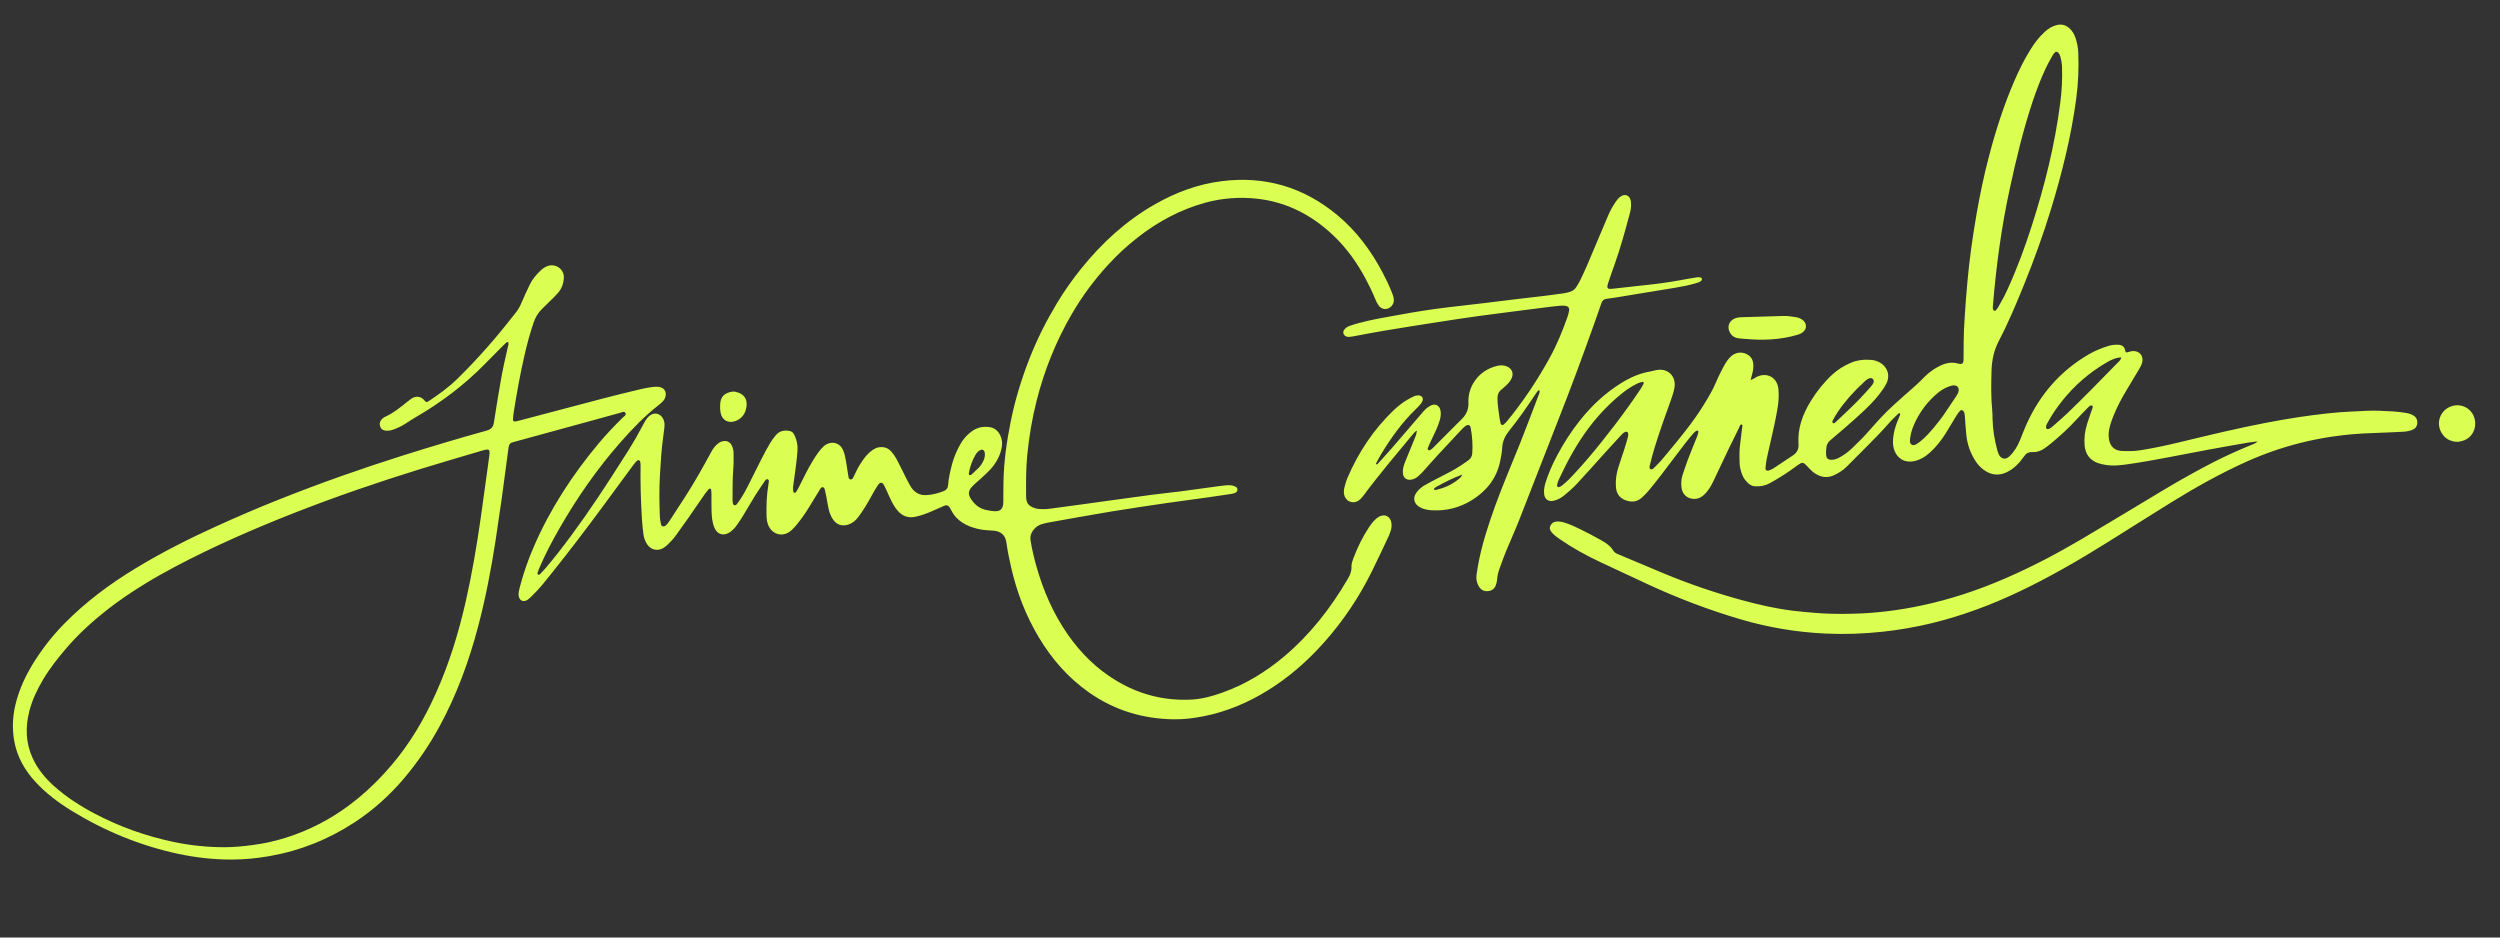
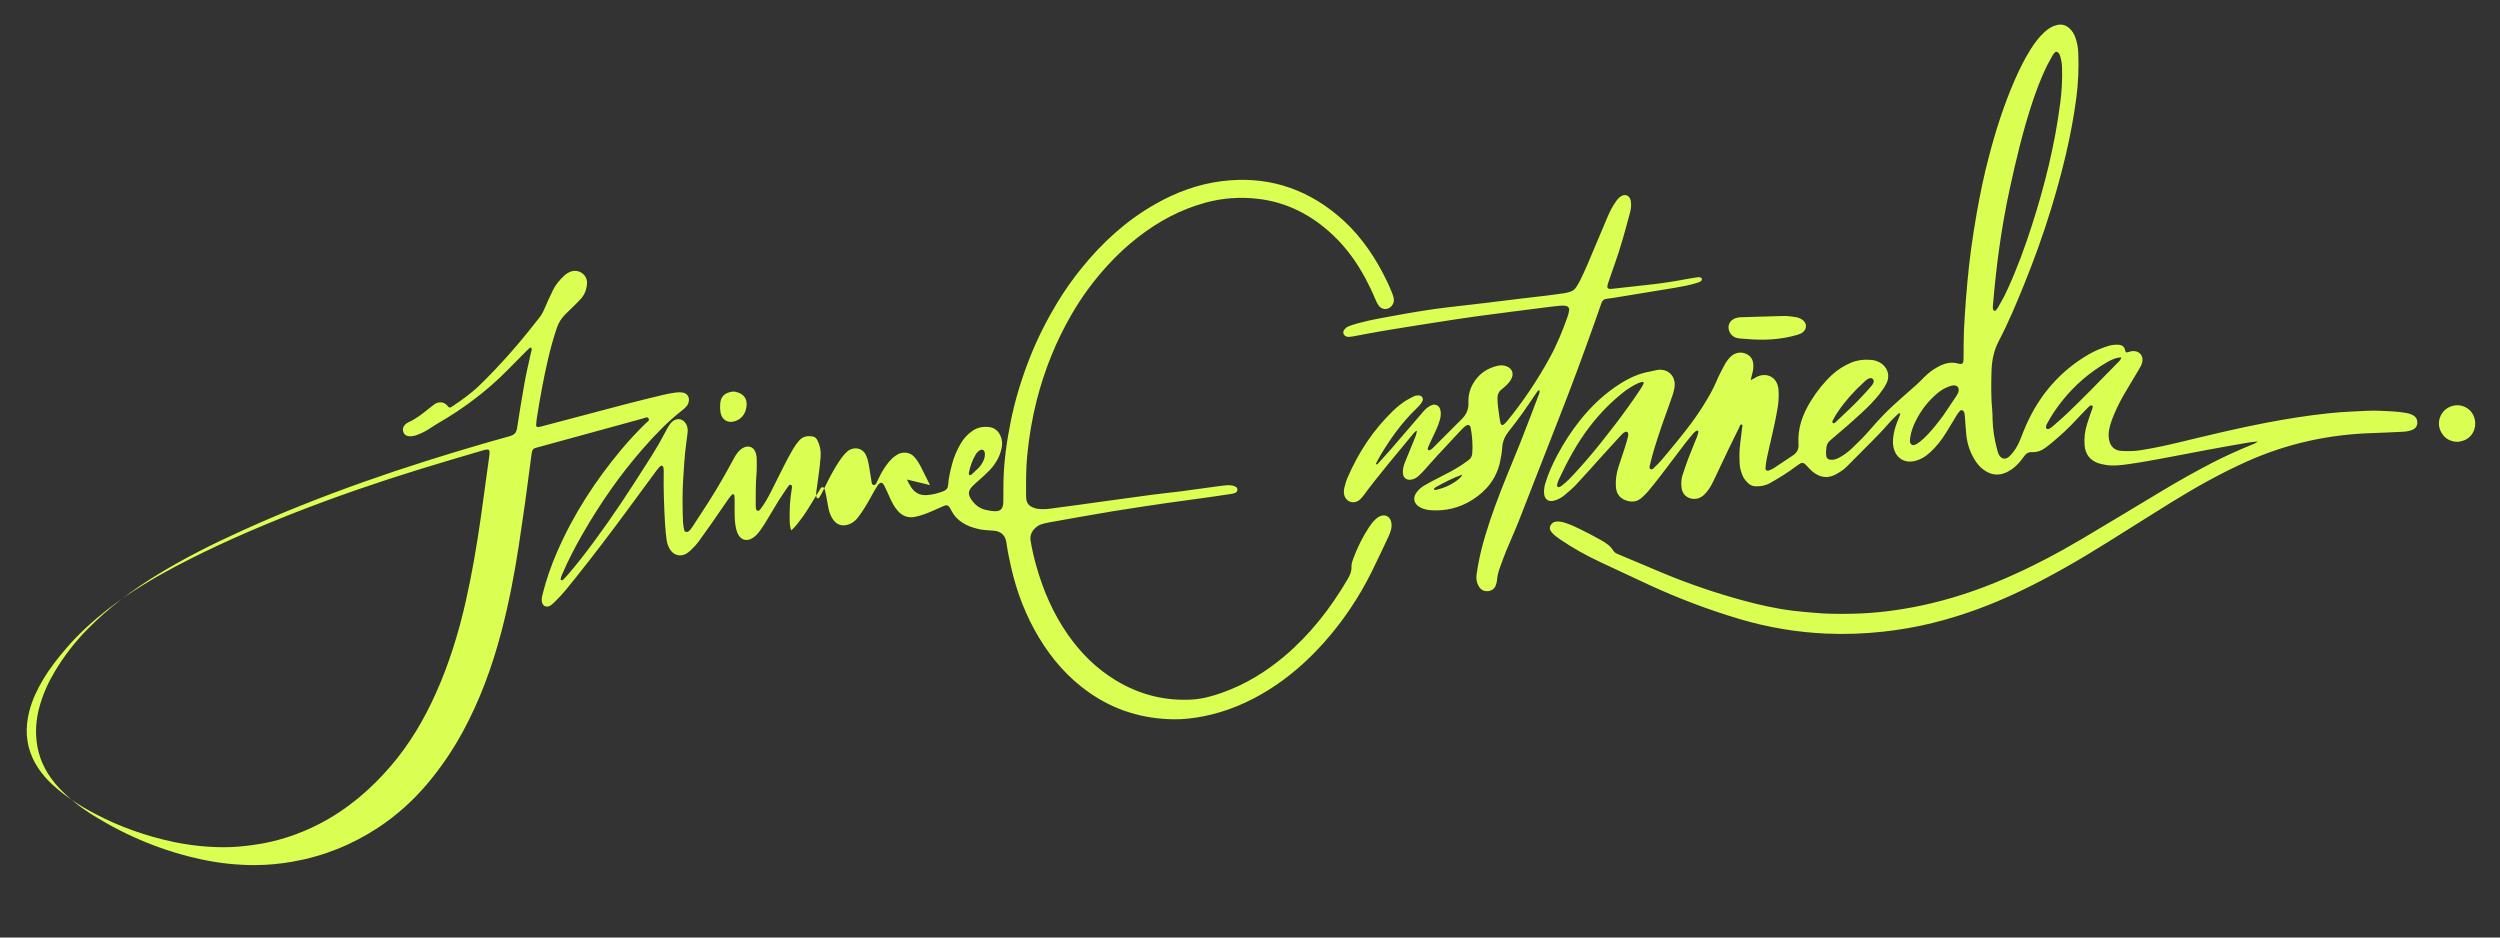
<svg xmlns="http://www.w3.org/2000/svg" width="100%" height="100%" viewBox="0 0 72 27" version="1.1" xml:space="preserve" style="fill-rule:evenodd;clip-rule:evenodd;stroke-linejoin:round;stroke-miterlimit:2;">
  <rect x="0" y="0" width="72" height="27" fill="#333333" stroke="none" />
-   <path d="M26.118,13.81c0.044,0.082 0.077,0.153 0.12,0.219c0.104,0.159 0.25,0.241 0.444,0.23c0.171,-0.01 0.334,-0.052 0.493,-0.114c0.082,-0.033 0.125,-0.087 0.131,-0.177c0.013,-0.206 0.063,-0.406 0.115,-0.606c0.053,-0.2 0.135,-0.389 0.237,-0.569c0.087,-0.155 0.202,-0.285 0.351,-0.386c0.148,-0.1 0.311,-0.13 0.484,-0.107c0.151,0.02 0.254,0.109 0.317,0.243c0.053,0.113 0.063,0.233 0.038,0.355c-0.05,0.252 -0.176,0.463 -0.349,0.647c-0.083,0.088 -0.175,0.167 -0.264,0.249c-0.08,0.074 -0.166,0.142 -0.24,0.222c-0.113,0.122 -0.118,0.224 -0.027,0.361c0.104,0.158 0.243,0.271 0.431,0.31c0.088,0.019 0.179,0.035 0.269,0.036c0.14,0.001 0.209,-0.068 0.224,-0.208c0.005,-0.049 0.004,-0.097 0.004,-0.146c0.001,-0.151 0.001,-0.303 0.003,-0.454c0.008,-0.609 0.094,-1.208 0.215,-1.802c0.127,-0.626 0.316,-1.233 0.55,-1.825c0.215,-0.542 0.478,-1.06 0.778,-1.559c0.21,-0.349 0.444,-0.68 0.699,-0.996c0.598,-0.743 1.291,-1.377 2.122,-1.85c0.6,-0.343 1.239,-0.58 1.926,-0.666c1.242,-0.155 2.347,0.17 3.314,0.968c0.56,0.462 0.983,1.033 1.319,1.671c0.096,0.182 0.186,0.368 0.261,0.56c0.015,0.039 0.032,0.079 0.043,0.12c0.009,0.035 0.017,0.071 0.017,0.107c0.001,0.111 -0.076,0.214 -0.181,0.246c-0.091,0.029 -0.194,-0.002 -0.256,-0.09c-0.042,-0.058 -0.074,-0.125 -0.101,-0.192c-0.083,-0.202 -0.178,-0.398 -0.281,-0.591c-0.246,-0.456 -0.544,-0.874 -0.92,-1.232c-0.619,-0.588 -1.344,-0.967 -2.199,-1.061c-0.502,-0.055 -1.002,-0.02 -1.493,0.115c-0.71,0.195 -1.346,0.535 -1.926,0.985c-0.322,0.249 -0.619,0.525 -0.892,0.825c-0.389,0.426 -0.73,0.888 -1.021,1.387c-0.458,0.785 -0.793,1.621 -1.017,2.5c-0.133,0.523 -0.221,1.054 -0.273,1.593c-0.037,0.387 -0.033,0.774 -0.031,1.162c0.001,0.199 0.067,0.283 0.254,0.346c0.065,0.021 0.131,0.024 0.197,0.027c0.171,0.007 0.338,-0.028 0.505,-0.049c0.408,-0.052 0.815,-0.111 1.222,-0.167c0.485,-0.067 0.97,-0.135 1.455,-0.199c0.27,-0.035 0.54,-0.062 0.81,-0.096c0.306,-0.04 0.611,-0.084 0.917,-0.125c0.125,-0.017 0.251,-0.035 0.377,-0.048c0.097,-0.01 0.194,-0.011 0.285,0.032c0.035,0.016 0.061,0.042 0.064,0.082c0.003,0.047 -0.022,0.083 -0.063,0.101c-0.038,0.017 -0.08,0.026 -0.121,0.032c-0.215,0.033 -0.431,0.065 -0.646,0.095c-0.389,0.055 -0.779,0.105 -1.168,0.161c-0.538,0.079 -1.077,0.158 -1.614,0.246c-0.608,0.101 -1.215,0.211 -1.822,0.319c-0.071,0.012 -0.142,0.031 -0.211,0.052c-0.083,0.025 -0.151,0.075 -0.209,0.14c-0.085,0.096 -0.124,0.204 -0.102,0.334c0.041,0.246 0.096,0.487 0.164,0.727c0.199,0.705 0.486,1.369 0.906,1.972c0.371,0.533 0.823,0.983 1.381,1.321c0.676,0.41 1.409,0.599 2.199,0.554c0.299,-0.017 0.585,-0.098 0.865,-0.197c0.663,-0.235 1.254,-0.595 1.792,-1.048c0.744,-0.628 1.332,-1.384 1.823,-2.221c0.065,-0.11 0.117,-0.223 0.111,-0.358c-0.004,-0.085 0.026,-0.167 0.056,-0.247c0.12,-0.318 0.269,-0.622 0.458,-0.906c0.05,-0.076 0.107,-0.147 0.174,-0.209c0.027,-0.024 0.054,-0.049 0.084,-0.068c0.179,-0.114 0.362,-0.025 0.38,0.186c0.006,0.067 0.002,0.134 -0.019,0.198c-0.02,0.057 -0.037,0.115 -0.064,0.17c-0.16,0.339 -0.319,0.68 -0.485,1.016c-0.365,0.737 -0.82,1.415 -1.365,2.029c-0.476,0.537 -1.012,1.009 -1.623,1.388c-0.576,0.357 -1.191,0.618 -1.858,0.749c-0.28,0.055 -0.564,0.09 -0.847,0.087c-0.894,-0.01 -1.715,-0.257 -2.452,-0.775c-0.6,-0.421 -1.069,-0.961 -1.444,-1.586c-0.377,-0.629 -0.636,-1.306 -0.798,-2.02c-0.053,-0.236 -0.103,-0.474 -0.136,-0.714c-0.031,-0.219 -0.172,-0.321 -0.364,-0.337c-0.144,-0.013 -0.29,-0.013 -0.432,-0.046c-0.172,-0.039 -0.337,-0.095 -0.485,-0.195c-0.122,-0.084 -0.223,-0.186 -0.291,-0.319c-0.019,-0.037 -0.039,-0.075 -0.062,-0.11c-0.042,-0.062 -0.085,-0.076 -0.157,-0.047c-0.117,0.049 -0.232,0.104 -0.348,0.154c-0.155,0.067 -0.313,0.127 -0.48,0.162c-0.204,0.044 -0.37,-0.015 -0.506,-0.168c-0.106,-0.119 -0.176,-0.26 -0.241,-0.404c-0.047,-0.105 -0.093,-0.211 -0.145,-0.313c-0.061,-0.121 -0.121,-0.127 -0.196,-0.016c-0.07,0.105 -0.131,0.217 -0.192,0.329c-0.111,0.202 -0.229,0.399 -0.368,0.583c-0.072,0.094 -0.156,0.168 -0.269,0.208c-0.195,0.069 -0.359,0.014 -0.47,-0.161c-0.059,-0.093 -0.096,-0.196 -0.118,-0.304c-0.024,-0.125 -0.045,-0.25 -0.069,-0.375c-0.009,-0.048 -0.019,-0.095 -0.032,-0.142c-0.009,-0.034 -0.016,-0.078 -0.055,-0.087c-0.053,-0.012 -0.073,0.036 -0.094,0.07c-0.102,0.165 -0.204,0.33 -0.303,0.496c-0.106,0.178 -0.227,0.344 -0.356,0.505c-0.049,0.061 -0.103,0.119 -0.161,0.172c-0.235,0.207 -0.551,0.131 -0.667,-0.16c-0.034,-0.086 -0.043,-0.176 -0.046,-0.267c-0.008,-0.297 0.003,-0.594 0.053,-0.888c0.005,-0.03 0.01,-0.06 0.013,-0.09c0.003,-0.025 -0.002,-0.049 -0.025,-0.063c-0.034,-0.021 -0.06,0.003 -0.077,0.027c-0.099,0.144 -0.199,0.289 -0.292,0.438c-0.118,0.19 -0.229,0.385 -0.346,0.576c-0.056,0.094 -0.117,0.184 -0.18,0.273c-0.056,0.079 -0.122,0.151 -0.203,0.206c-0.177,0.121 -0.363,0.066 -0.445,-0.132c-0.064,-0.153 -0.076,-0.318 -0.082,-0.481c-0.007,-0.157 -0,-0.315 -0.002,-0.473c0,-0.048 -0.005,-0.096 -0.011,-0.144c-0.002,-0.021 -0.044,-0.035 -0.058,-0.019c-0.04,0.045 -0.081,0.09 -0.115,0.139c-0.163,0.234 -0.322,0.47 -0.485,0.703c-0.118,0.169 -0.239,0.336 -0.359,0.503c-0.071,0.098 -0.154,0.187 -0.243,0.27c-0.039,0.036 -0.083,0.072 -0.13,0.097c-0.163,0.087 -0.343,0.042 -0.448,-0.11c-0.059,-0.086 -0.095,-0.184 -0.109,-0.287c-0.02,-0.15 -0.036,-0.3 -0.045,-0.451c-0.031,-0.515 -0.048,-1.029 -0.039,-1.544c0.001,-0.036 -0.006,-0.073 -0.012,-0.108c-0.008,-0.036 -0.06,-0.052 -0.088,-0.025c-0.038,0.038 -0.074,0.079 -0.106,0.123c-0.295,0.399 -0.588,0.8 -0.883,1.199c-0.468,0.634 -0.944,1.261 -1.435,1.875c-0.193,0.241 -0.381,0.487 -0.605,0.701c-0.04,0.038 -0.078,0.078 -0.122,0.108c-0.124,0.084 -0.246,0.025 -0.261,-0.123c-0.008,-0.08 0.013,-0.157 0.033,-0.233c0.104,-0.405 0.242,-0.8 0.41,-1.184c0.469,-1.08 1.105,-2.057 1.859,-2.958c0.218,-0.26 0.451,-0.506 0.693,-0.744c0.039,-0.039 0.121,-0.074 0.078,-0.143c-0.032,-0.051 -0.101,-0.012 -0.151,0.002c-0.234,0.062 -0.467,0.129 -0.7,0.193c-0.776,0.212 -1.552,0.424 -2.327,0.637c-0.029,0.008 -0.059,0.015 -0.087,0.025c-0.051,0.017 -0.078,0.054 -0.09,0.105c-0.005,0.018 -0.008,0.035 -0.01,0.054c-0.063,0.474 -0.124,0.948 -0.19,1.423c-0.057,0.408 -0.117,0.815 -0.179,1.222c-0.129,0.845 -0.291,1.684 -0.509,2.511c-0.263,0.993 -0.614,1.953 -1.106,2.857c-0.293,0.539 -0.637,1.044 -1.034,1.512c-0.411,0.483 -0.877,0.902 -1.407,1.25c-0.753,0.494 -1.573,0.823 -2.461,0.978c-0.359,0.063 -0.72,0.098 -1.083,0.099c-0.515,0.001 -1.026,-0.055 -1.53,-0.162c-1.105,-0.236 -2.136,-0.66 -3.097,-1.252c-0.372,-0.23 -0.72,-0.492 -1.019,-0.814c-0.316,-0.341 -0.539,-0.731 -0.62,-1.192c-0.07,-0.393 -0.042,-0.784 0.069,-1.169c0.1,-0.352 0.249,-0.683 0.438,-0.996c0.263,-0.437 0.572,-0.839 0.931,-1.204c0.614,-0.627 1.311,-1.146 2.059,-1.599c0.755,-0.46 1.544,-0.856 2.349,-1.222c0.59,-0.268 1.184,-0.523 1.786,-0.762c1.181,-0.47 2.378,-0.892 3.59,-1.274c0.791,-0.249 1.584,-0.487 2.383,-0.708c0.126,-0.035 0.19,-0.094 0.21,-0.23c0.056,-0.39 0.127,-0.777 0.191,-1.166c0.056,-0.335 0.131,-0.666 0.207,-0.996c0.011,-0.047 0.032,-0.093 0.019,-0.142c-0.002,-0.008 -0.017,-0.018 -0.027,-0.018c-0.01,0 -0.023,0.008 -0.032,0.016c-0.035,0.032 -0.07,0.066 -0.105,0.1c-0.17,0.172 -0.341,0.344 -0.511,0.516c-0.597,0.609 -1.272,1.117 -2.009,1.543c-0.094,0.055 -0.185,0.115 -0.276,0.174c-0.113,0.074 -0.233,0.129 -0.359,0.175c-0.069,0.025 -0.14,0.036 -0.213,0.029c-0.072,-0.007 -0.129,-0.04 -0.156,-0.108c-0.029,-0.072 -0.021,-0.143 0.028,-0.205c0.031,-0.039 0.07,-0.068 0.115,-0.088c0.234,-0.106 0.431,-0.267 0.629,-0.427c0.037,-0.03 0.076,-0.059 0.115,-0.088c0.111,-0.085 0.278,-0.084 0.374,0.035c0.058,0.073 0.075,0.07 0.152,0.018c0.277,-0.185 0.548,-0.379 0.787,-0.612c0.578,-0.563 1.109,-1.167 1.605,-1.803c0.03,-0.038 0.06,-0.076 0.091,-0.114c0.069,-0.085 0.122,-0.178 0.165,-0.28c0.075,-0.179 0.157,-0.354 0.241,-0.529c0.076,-0.161 0.191,-0.293 0.319,-0.416c0.053,-0.05 0.113,-0.09 0.181,-0.118c0.238,-0.097 0.492,0.081 0.484,0.323c-0.006,0.17 -0.06,0.321 -0.171,0.448c-0.067,0.078 -0.143,0.149 -0.216,0.221c-0.082,0.081 -0.165,0.16 -0.246,0.241c-0.11,0.109 -0.186,0.238 -0.236,0.383c-0.101,0.293 -0.181,0.591 -0.252,0.892c-0.131,0.561 -0.233,1.128 -0.323,1.696c-0.011,0.072 -0.017,0.144 -0.022,0.217c-0.002,0.03 0.03,0.056 0.061,0.051c0.042,-0.006 0.083,-0.016 0.124,-0.027c0.795,-0.21 1.59,-0.421 2.385,-0.63c0.363,-0.095 0.728,-0.184 1.092,-0.271c0.117,-0.029 0.237,-0.049 0.357,-0.066c0.065,-0.009 0.134,-0.011 0.198,-0c0.143,0.022 0.214,0.144 0.173,0.284c-0.013,0.047 -0.036,0.09 -0.071,0.125c-0.033,0.035 -0.068,0.069 -0.106,0.098c-0.413,0.321 -0.774,0.695 -1.118,1.087c-0.671,0.762 -1.246,1.592 -1.752,2.471c-0.218,0.378 -0.42,0.764 -0.591,1.166c-0.014,0.034 -0.028,0.067 -0.038,0.102c-0.008,0.023 -0.016,0.051 0.007,0.068c0.022,0.016 0.046,0.001 0.063,-0.017c0.054,-0.057 0.11,-0.112 0.16,-0.172c0.117,-0.139 0.233,-0.279 0.345,-0.422c0.546,-0.697 1.047,-1.425 1.527,-2.168c0.17,-0.265 0.341,-0.53 0.509,-0.796c0.145,-0.23 0.281,-0.467 0.407,-0.709c0.031,-0.059 0.063,-0.118 0.099,-0.173c0.027,-0.04 0.058,-0.079 0.094,-0.11c0.144,-0.12 0.325,-0.078 0.406,0.093c0.038,0.079 0.039,0.164 0.029,0.249c-0.009,0.084 -0.02,0.168 -0.032,0.252c-0.054,0.372 -0.073,0.748 -0.096,1.122c-0.023,0.393 -0.016,0.788 -0.002,1.182c0.003,0.078 0.019,0.156 0.036,0.232c0.012,0.051 0.074,0.067 0.118,0.037c0.051,-0.036 0.085,-0.086 0.119,-0.136c0.153,-0.233 0.305,-0.466 0.455,-0.7c0.268,-0.418 0.513,-0.851 0.749,-1.288c0.044,-0.08 0.094,-0.155 0.162,-0.218c0.049,-0.045 0.105,-0.081 0.172,-0.096c0.116,-0.027 0.22,0.024 0.267,0.134c0.029,0.067 0.045,0.139 0.045,0.212c0.001,0.145 0.005,0.291 -0.007,0.436c-0.025,0.296 -0.02,0.593 -0.022,0.89c0,0.024 0.001,0.048 0.003,0.072c0.004,0.036 0.004,0.079 0.043,0.094c0.051,0.019 0.077,-0.025 0.101,-0.058c0.105,-0.141 0.194,-0.292 0.274,-0.449c0.14,-0.276 0.275,-0.553 0.416,-0.829c0.077,-0.151 0.157,-0.3 0.243,-0.446c0.049,-0.083 0.107,-0.162 0.17,-0.235c0.105,-0.123 0.245,-0.146 0.397,-0.117c0.065,0.013 0.105,0.057 0.133,0.114c0.071,0.144 0.102,0.297 0.09,0.458c-0.023,0.308 -0.067,0.614 -0.111,0.919c-0.012,0.084 -0.027,0.168 -0.011,0.253c0.003,0.014 0.02,0.033 0.033,0.037c0.014,0.003 0.039,-0.006 0.046,-0.018c0.033,-0.051 0.063,-0.103 0.089,-0.157c0.125,-0.25 0.245,-0.501 0.39,-0.739c0.054,-0.088 0.109,-0.176 0.17,-0.258c0.046,-0.063 0.1,-0.122 0.157,-0.175c0.155,-0.14 0.444,-0.142 0.554,0.127c0.04,0.096 0.062,0.196 0.078,0.298c0.024,0.144 0.045,0.287 0.069,0.431c0.007,0.041 0.008,0.094 0.057,0.104c0.06,0.013 0.08,-0.043 0.1,-0.085c0.062,-0.132 0.124,-0.264 0.205,-0.385c0.093,-0.142 0.193,-0.279 0.337,-0.375c0.066,-0.045 0.135,-0.079 0.217,-0.084c0.129,-0.008 0.238,0.031 0.324,0.13c0.072,0.082 0.13,0.175 0.18,0.272c0.088,0.171 0.174,0.345 0.266,0.531Zm-12.024,-0.825c-0.018,-0.055 -0.078,-0.046 -0.22,-0.004c-0.591,0.175 -1.183,0.347 -1.772,0.529c-1.22,0.377 -2.426,0.791 -3.615,1.257c-1.177,0.462 -2.335,0.968 -3.454,1.559c-0.306,0.162 -0.607,0.332 -0.902,0.515c-0.356,0.218 -0.703,0.454 -1.038,0.715l-0.011,0.008c-0.413,0.327 -0.803,0.678 -1.149,1.078c-0.254,0.294 -0.495,0.597 -0.693,0.931c-0.171,0.287 -0.314,0.588 -0.397,0.914c-0.116,0.461 -0.103,0.914 0.099,1.35l0,0.001c0.142,0.306 0.351,0.564 0.601,0.789c0.362,0.326 0.769,0.587 1.199,0.813c0.706,0.371 1.45,0.635 2.229,0.802c0.492,0.105 0.99,0.158 1.494,0.158c0.272,0 0.543,-0.027 0.812,-0.063c0.673,-0.088 1.309,-0.295 1.911,-0.604c0.813,-0.418 1.496,-1.001 2.086,-1.694c0.53,-0.622 0.941,-1.32 1.275,-2.064c0.384,-0.854 0.658,-1.744 0.865,-2.656c0.181,-0.798 0.317,-1.604 0.433,-2.414c0.083,-0.582 0.16,-1.164 0.241,-1.746c0.012,-0.086 0.017,-0.142 0.006,-0.174Zm36.326,-2.038c0.027,-0.013 0.055,-0.025 0.081,-0.039c0.032,-0.017 0.061,-0.039 0.094,-0.055c0.299,-0.142 0.59,0.019 0.623,0.349c0.017,0.169 0.009,0.339 -0.017,0.507c-0.056,0.354 -0.137,0.702 -0.217,1.05c-0.036,0.16 -0.075,0.319 -0.107,0.479c-0.017,0.083 -0.025,0.168 -0.031,0.252c-0.004,0.047 0.042,0.079 0.086,0.063c0.052,-0.018 0.103,-0.038 0.148,-0.067c0.188,-0.122 0.373,-0.248 0.559,-0.372c0.117,-0.077 0.168,-0.183 0.158,-0.324c-0.032,-0.461 0.124,-0.87 0.362,-1.253c0.171,-0.274 0.369,-0.524 0.606,-0.744c0.158,-0.146 0.336,-0.257 0.532,-0.342c0.194,-0.084 0.396,-0.103 0.604,-0.085c0.08,0.008 0.154,0.031 0.225,0.068c0.234,0.124 0.323,0.383 0.198,0.619c-0.058,0.112 -0.133,0.217 -0.212,0.317c-0.143,0.18 -0.305,0.342 -0.474,0.499c-0.302,0.281 -0.614,0.549 -0.928,0.814c-0.064,0.054 -0.101,0.12 -0.11,0.201c-0.009,0.085 -0.017,0.17 -0.002,0.254c0.01,0.06 0.049,0.094 0.111,0.102c0.094,0.012 0.179,-0.017 0.26,-0.061c0.135,-0.071 0.256,-0.162 0.366,-0.266c0.181,-0.17 0.355,-0.346 0.519,-0.534c0.218,-0.251 0.442,-0.497 0.691,-0.72c0.202,-0.182 0.403,-0.366 0.61,-0.543c0.096,-0.082 0.184,-0.175 0.274,-0.265c0.108,-0.107 0.228,-0.199 0.361,-0.273c0.189,-0.106 0.387,-0.172 0.607,-0.106c0.018,0.005 0.036,0.007 0.054,0.009c0.059,0.006 0.089,-0.018 0.095,-0.082c0.005,-0.048 0.005,-0.097 0.005,-0.145c0.003,-0.242 -0,-0.485 0.01,-0.727c0.013,-0.296 0.036,-0.592 0.056,-0.888c0.012,-0.17 0.028,-0.338 0.043,-0.507c0.059,-0.664 0.152,-1.324 0.267,-1.98c0.097,-0.555 0.212,-1.107 0.356,-1.652c0.195,-0.746 0.43,-1.478 0.737,-2.185c0.131,-0.3 0.275,-0.594 0.448,-0.872c0.118,-0.192 0.251,-0.371 0.418,-0.523c0.105,-0.096 0.22,-0.17 0.361,-0.201c0.135,-0.03 0.25,0.004 0.352,0.095c0.083,0.075 0.138,0.168 0.174,0.273c0.047,0.138 0.075,0.281 0.081,0.427c0.018,0.443 0,0.883 -0.058,1.323c-0.145,1.091 -0.411,2.153 -0.732,3.203c-0.224,0.731 -0.484,1.448 -0.771,2.156c-0.223,0.55 -0.452,1.098 -0.728,1.625c-0.142,0.271 -0.2,0.558 -0.209,0.856c-0.011,0.382 -0.017,0.764 0.02,1.145c0.009,0.084 0.008,0.169 0.01,0.254c0.007,0.298 0.056,0.59 0.133,0.878c0.012,0.047 0.026,0.094 0.048,0.137c0.064,0.13 0.19,0.157 0.297,0.058c0.144,-0.135 0.243,-0.3 0.316,-0.482c0.061,-0.152 0.119,-0.305 0.186,-0.454c0.385,-0.853 0.971,-1.528 1.78,-2.002c0.179,-0.104 0.368,-0.183 0.565,-0.245c0.094,-0.029 0.189,-0.042 0.286,-0.038c0.109,0.004 0.183,0.046 0.208,0.162c0.014,0.065 0.028,0.07 0.088,0.05c0.052,-0.017 0.104,-0.031 0.16,-0.029c0.17,0.005 0.277,0.138 0.246,0.307c-0.016,0.085 -0.06,0.158 -0.103,0.231c-0.117,0.198 -0.236,0.395 -0.354,0.592c-0.141,0.234 -0.268,0.475 -0.371,0.728c-0.053,0.129 -0.099,0.26 -0.126,0.398c-0.02,0.102 -0.023,0.205 -0.002,0.307c0.039,0.188 0.158,0.3 0.349,0.312c0.175,0.01 0.35,0.011 0.525,-0.015c0.383,-0.057 0.761,-0.14 1.137,-0.23c0.841,-0.202 1.681,-0.408 2.531,-0.569c0.582,-0.111 1.168,-0.204 1.756,-0.267c0.241,-0.027 0.482,-0.044 0.724,-0.054c0.253,-0.01 0.507,-0.033 0.76,-0.021c0.26,0.012 0.52,0.017 0.777,0.064c0.072,0.012 0.141,0.034 0.204,0.072c0.086,0.054 0.121,0.132 0.111,0.232c-0.01,0.095 -0.067,0.155 -0.152,0.186c-0.085,0.032 -0.175,0.047 -0.266,0.051c-0.29,0.013 -0.58,0.029 -0.87,0.038c-1.26,0.037 -2.468,0.302 -3.62,0.819c-0.758,0.34 -1.481,0.746 -2.186,1.182c-0.602,0.372 -1.199,0.753 -1.8,1.128c-0.831,0.52 -1.678,1.012 -2.565,1.434c-0.805,0.383 -1.637,0.694 -2.503,0.907c-0.47,0.116 -0.946,0.197 -1.428,0.25c-0.549,0.06 -1.098,0.079 -1.648,0.054c-0.837,-0.038 -1.658,-0.177 -2.463,-0.414c-0.906,-0.267 -1.787,-0.603 -2.645,-0.999c-0.467,-0.215 -0.933,-0.433 -1.398,-0.653c-0.399,-0.189 -0.786,-0.401 -1.151,-0.653c-0.08,-0.055 -0.158,-0.112 -0.223,-0.185c-0.051,-0.057 -0.085,-0.119 -0.049,-0.198c0.036,-0.079 0.097,-0.12 0.184,-0.125c0.08,-0.004 0.156,0.01 0.232,0.034c0.162,0.052 0.316,0.123 0.467,0.198c0.196,0.096 0.387,0.199 0.578,0.305c0.138,0.076 0.268,0.165 0.354,0.304c0.044,0.073 0.124,0.094 0.195,0.125c0.418,0.177 0.835,0.354 1.255,0.528c0.738,0.307 1.494,0.563 2.265,0.774c0.478,0.131 0.962,0.24 1.455,0.301c0.21,0.027 0.421,0.042 0.631,0.061c0.369,0.034 0.737,0.033 1.106,0.025c0.654,-0.014 1.301,-0.097 1.942,-0.231c0.844,-0.177 1.658,-0.447 2.448,-0.791c0.755,-0.328 1.484,-0.71 2.193,-1.129c0.786,-0.464 1.566,-0.94 2.35,-1.409c0.467,-0.28 0.942,-0.546 1.426,-0.796c0.361,-0.186 0.731,-0.351 1.106,-0.505c0.053,-0.022 0.113,-0.035 0.184,-0.101c-0.102,0.012 -0.173,0.018 -0.242,0.029c-0.793,0.133 -1.583,0.284 -2.373,0.436c-0.362,0.069 -0.725,0.135 -1.09,0.187c-0.232,0.034 -0.468,0.064 -0.704,0.019c-0.065,-0.013 -0.131,-0.025 -0.193,-0.048c-0.233,-0.086 -0.359,-0.257 -0.382,-0.504c-0.018,-0.208 0.006,-0.412 0.068,-0.611c0.039,-0.127 0.084,-0.252 0.127,-0.379c0.012,-0.034 0.027,-0.068 0.036,-0.103c0.007,-0.024 0.002,-0.051 -0.023,-0.061c-0.015,-0.005 -0.039,-0.003 -0.05,0.006c-0.034,0.026 -0.064,0.055 -0.094,0.086c-0.096,0.1 -0.194,0.199 -0.288,0.302c-0.232,0.256 -0.488,0.486 -0.753,0.707c-0.042,0.035 -0.087,0.067 -0.13,0.1c-0.118,0.092 -0.251,0.15 -0.402,0.142c-0.112,-0.006 -0.181,0.042 -0.24,0.129c-0.065,0.094 -0.139,0.183 -0.223,0.262c-0.085,0.08 -0.178,0.145 -0.283,0.194c-0.239,0.109 -0.46,0.07 -0.665,-0.085c-0.087,-0.065 -0.16,-0.147 -0.22,-0.239c-0.153,-0.233 -0.241,-0.489 -0.268,-0.764c-0.018,-0.175 -0.028,-0.35 -0.041,-0.525c-0.004,-0.049 -0.007,-0.097 -0.031,-0.141c-0.023,-0.04 -0.078,-0.054 -0.107,-0.021c-0.037,0.04 -0.07,0.083 -0.099,0.13c-0.101,0.165 -0.199,0.332 -0.301,0.497c-0.13,0.213 -0.283,0.407 -0.468,0.576c-0.137,0.124 -0.291,0.216 -0.475,0.251c-0.245,0.047 -0.46,-0.073 -0.547,-0.309c-0.059,-0.159 -0.05,-0.322 -0.02,-0.484c0.028,-0.15 0.077,-0.293 0.137,-0.433c0.016,-0.039 0.033,-0.078 0.047,-0.118c0.004,-0.009 0.001,-0.026 -0.006,-0.032c-0.015,-0.015 -0.034,-0.008 -0.046,0.004c-0.095,0.094 -0.194,0.184 -0.28,0.285c-0.163,0.188 -0.336,0.365 -0.511,0.542c-0.23,0.232 -0.461,0.463 -0.691,0.695c-0.099,0.101 -0.216,0.174 -0.341,0.238c-0.234,0.119 -0.445,0.07 -0.642,-0.085c-0.056,-0.045 -0.103,-0.102 -0.154,-0.154c-0.026,-0.025 -0.05,-0.053 -0.078,-0.076c-0.035,-0.029 -0.079,-0.035 -0.119,-0.013c-0.047,0.026 -0.092,0.058 -0.135,0.09c-0.237,0.179 -0.49,0.335 -0.748,0.48c-0.132,0.073 -0.271,0.098 -0.42,0.091c-0.076,-0.004 -0.14,-0.03 -0.197,-0.081c-0.082,-0.074 -0.148,-0.159 -0.186,-0.265c-0.035,-0.097 -0.063,-0.196 -0.068,-0.3c-0.009,-0.187 -0.012,-0.375 0.013,-0.562c0.02,-0.156 0.039,-0.313 0.057,-0.469c0.004,-0.035 0.026,-0.089 -0.008,-0.1c-0.053,-0.016 -0.059,0.049 -0.076,0.083c-0.108,0.217 -0.215,0.434 -0.32,0.653c-0.141,0.295 -0.279,0.591 -0.42,0.886c-0.07,0.148 -0.152,0.289 -0.275,0.403c-0.074,0.068 -0.157,0.111 -0.26,0.115c-0.206,0.008 -0.364,-0.122 -0.386,-0.328c-0.013,-0.121 -0.009,-0.243 0.03,-0.36c0.05,-0.149 0.098,-0.299 0.154,-0.446c0.085,-0.221 0.176,-0.439 0.263,-0.658c0.017,-0.045 0.028,-0.092 0.04,-0.139c0.002,-0.009 -0.008,-0.024 -0.016,-0.03c-0.008,-0.006 -0.026,-0.01 -0.032,-0.006c-0.03,0.02 -0.063,0.039 -0.085,0.065c-0.087,0.101 -0.173,0.203 -0.254,0.309c-0.232,0.303 -0.46,0.608 -0.692,0.911c-0.118,0.154 -0.239,0.306 -0.363,0.454c-0.057,0.07 -0.123,0.134 -0.191,0.194c-0.141,0.127 -0.303,0.136 -0.474,0.07c-0.172,-0.067 -0.254,-0.198 -0.269,-0.376c-0.016,-0.195 0.012,-0.387 0.071,-0.573c0.054,-0.174 0.115,-0.345 0.171,-0.518c0.037,-0.115 0.072,-0.231 0.103,-0.348c0.01,-0.034 0.009,-0.072 0.008,-0.107c-0.002,-0.037 -0.049,-0.06 -0.083,-0.045c-0.057,0.025 -0.098,0.07 -0.139,0.114c-0.16,0.174 -0.319,0.348 -0.478,0.523c-0.263,0.292 -0.524,0.587 -0.792,0.875c-0.103,0.11 -0.22,0.207 -0.335,0.305c-0.093,0.08 -0.199,0.138 -0.319,0.167c-0.146,0.035 -0.254,-0.038 -0.273,-0.186c-0.014,-0.11 0.003,-0.217 0.035,-0.323c0.085,-0.279 0.205,-0.544 0.341,-0.801c0.188,-0.354 0.404,-0.69 0.654,-1.003c0.334,-0.42 0.72,-0.784 1.177,-1.069c0.263,-0.165 0.543,-0.291 0.853,-0.342c0.059,-0.01 0.117,-0.029 0.177,-0.04c0.33,-0.062 0.573,0.182 0.514,0.514c-0.023,0.125 -0.063,0.246 -0.107,0.365c-0.167,0.455 -0.327,0.913 -0.47,1.376c-0.047,0.151 -0.085,0.304 -0.123,0.457c-0.011,0.045 -0.037,0.108 0.005,0.137c0.057,0.038 0.097,-0.026 0.135,-0.061c0.134,-0.123 0.248,-0.264 0.364,-0.404c0.36,-0.433 0.719,-0.867 1.018,-1.346c0.145,-0.231 0.284,-0.465 0.39,-0.718c0.06,-0.145 0.134,-0.284 0.207,-0.424c0.057,-0.107 0.121,-0.21 0.213,-0.293c0.125,-0.111 0.293,-0.136 0.439,-0.067c0.119,0.057 0.187,0.15 0.199,0.283c0.008,0.091 0.002,0.181 -0.025,0.27c-0.017,0.057 -0.03,0.116 -0.047,0.189c-0.002,0.014 -0.001,0.011 -0.001,0.011Zm-9.614,1.458c-0.054,0.02 -0.086,0.065 -0.121,0.107c-0.477,0.58 -0.965,1.15 -1.412,1.754c-0.04,0.054 -0.083,0.105 -0.137,0.144c-0.166,0.12 -0.38,0.038 -0.423,-0.162c-0.015,-0.066 -0.013,-0.133 0.004,-0.199c0.026,-0.093 0.048,-0.188 0.086,-0.277c0.316,-0.737 0.749,-1.396 1.33,-1.953c0.114,-0.109 0.238,-0.206 0.371,-0.29c0.067,-0.042 0.138,-0.076 0.208,-0.111c0.043,-0.022 0.091,-0.032 0.14,-0.031c0.102,0.003 0.155,0.086 0.109,0.175c-0.019,0.037 -0.045,0.072 -0.072,0.104c-0.036,0.041 -0.074,0.081 -0.113,0.118c-0.401,0.385 -0.72,0.833 -1.005,1.306c-0.05,0.083 -0.094,0.169 -0.14,0.255c-0.003,0.006 0.003,0.026 0.009,0.029c0.008,0.004 0.025,-0.001 0.032,-0.008c0.134,-0.148 0.27,-0.294 0.401,-0.445c0.313,-0.361 0.624,-0.724 0.935,-1.087c0.056,-0.065 0.124,-0.115 0.2,-0.155c0.123,-0.064 0.247,-0.004 0.276,0.133c0.02,0.091 0.011,0.182 -0.013,0.271c-0.03,0.111 -0.071,0.218 -0.121,0.322c-0.063,0.131 -0.125,0.263 -0.186,0.395c-0.015,0.033 -0.029,0.067 -0.041,0.101c-0.008,0.024 -0.006,0.051 0.017,0.064c0.013,0.006 0.037,0.003 0.051,-0.005c0.026,-0.015 0.051,-0.034 0.072,-0.054c0.283,-0.283 0.565,-0.566 0.847,-0.848c0.127,-0.127 0.188,-0.278 0.181,-0.459c-0.008,-0.198 0.036,-0.385 0.137,-0.557c0.159,-0.27 0.396,-0.435 0.699,-0.507c0.091,-0.022 0.18,-0.018 0.267,0.017c0.156,0.062 0.21,0.204 0.135,0.356c-0.038,0.076 -0.094,0.14 -0.157,0.198c-0.04,0.036 -0.08,0.074 -0.123,0.107c-0.088,0.068 -0.125,0.156 -0.122,0.268c0.003,0.177 0.031,0.35 0.055,0.524c0.009,0.066 0.021,0.131 0.037,0.196c0.009,0.038 0.057,0.053 0.086,0.027c0.037,-0.031 0.072,-0.065 0.102,-0.102c0.465,-0.569 0.871,-1.177 1.225,-1.821c0.208,-0.379 0.37,-0.776 0.513,-1.182c0.022,-0.062 0.038,-0.128 0.048,-0.193c0.008,-0.058 -0.032,-0.108 -0.09,-0.119c-0.047,-0.008 -0.096,-0.012 -0.144,-0.008c-0.12,0.01 -0.24,0.024 -0.36,0.039c-0.671,0.086 -1.343,0.169 -2.014,0.26c-0.413,0.055 -0.825,0.121 -1.237,0.185c-0.508,0.079 -1.016,0.159 -1.523,0.244c-0.28,0.046 -0.558,0.103 -0.838,0.154c-0.047,0.009 -0.096,0.015 -0.144,0.018c-0.043,0.002 -0.083,-0.013 -0.116,-0.042c-0.044,-0.037 -0.055,-0.1 -0.024,-0.147c0.037,-0.058 0.089,-0.1 0.153,-0.123c0.086,-0.03 0.172,-0.058 0.26,-0.082c0.397,-0.108 0.803,-0.174 1.208,-0.247c0.446,-0.081 0.893,-0.153 1.344,-0.207c0.353,-0.043 0.708,-0.082 1.062,-0.124c0.336,-0.04 0.672,-0.083 1.008,-0.123c0.27,-0.033 0.54,-0.062 0.81,-0.095c0.168,-0.02 0.336,-0.044 0.503,-0.068c0.048,-0.007 0.095,-0.021 0.141,-0.033c0.092,-0.024 0.165,-0.074 0.214,-0.158c0.033,-0.057 0.071,-0.113 0.099,-0.173c0.071,-0.147 0.142,-0.294 0.206,-0.445c0.197,-0.462 0.391,-0.926 0.587,-1.389c0.066,-0.157 0.143,-0.308 0.242,-0.446c0.043,-0.06 0.089,-0.115 0.153,-0.153c0.101,-0.06 0.209,-0.029 0.256,0.078c0.017,0.038 0.023,0.082 0.025,0.124c0.007,0.097 -0.008,0.193 -0.033,0.287c-0.134,0.503 -0.271,1.006 -0.447,1.497c-0.061,0.171 -0.122,0.342 -0.178,0.515c-0.052,0.158 -0.027,0.185 0.137,0.166c0.384,-0.043 0.768,-0.084 1.153,-0.128c0.342,-0.039 0.682,-0.095 1.021,-0.16c0.089,-0.017 0.179,-0.031 0.268,-0.043c0.029,-0.004 0.06,0.003 0.089,0.011c0.034,0.009 0.041,0.066 0.014,0.09c-0.047,0.043 -0.106,0.057 -0.164,0.074c-0.197,0.058 -0.4,0.096 -0.602,0.13c-0.572,0.096 -1.146,0.188 -1.718,0.282c-0.084,0.013 -0.168,0.025 -0.251,0.036c-0.074,0.01 -0.118,0.051 -0.142,0.122c-0.065,0.189 -0.131,0.378 -0.198,0.566c-0.327,0.919 -0.664,1.833 -1.022,2.741c-0.391,0.992 -0.773,1.987 -1.164,2.979c-0.113,0.287 -0.243,0.567 -0.36,0.853c-0.067,0.162 -0.124,0.328 -0.185,0.493c-0.04,0.109 -0.069,0.219 -0.076,0.336c-0.003,0.053 -0.019,0.107 -0.037,0.158c-0.037,0.1 -0.11,0.157 -0.217,0.169c-0.112,0.012 -0.202,-0.027 -0.264,-0.123c-0.068,-0.106 -0.09,-0.224 -0.074,-0.348c0.012,-0.09 0.026,-0.18 0.043,-0.27c0.105,-0.58 0.287,-1.138 0.486,-1.692c0.22,-0.61 0.477,-1.205 0.718,-1.806c0.191,-0.478 0.371,-0.961 0.555,-1.441c0.011,-0.028 0.013,-0.058 0.017,-0.087c0.001,-0.004 -0.006,-0.011 -0.011,-0.013c-0.004,-0.003 -0.012,-0.003 -0.017,-0.001c-0.035,0.016 -0.052,0.049 -0.072,0.079c-0.13,0.19 -0.256,0.383 -0.39,0.57c-0.127,0.177 -0.258,0.351 -0.394,0.521c-0.113,0.141 -0.185,0.293 -0.195,0.478c-0.008,0.138 -0.034,0.277 -0.063,0.412c-0.107,0.492 -0.402,0.849 -0.82,1.107c-0.349,0.214 -0.733,0.309 -1.144,0.286c-0.117,-0.006 -0.229,-0.027 -0.332,-0.081c-0.192,-0.099 -0.231,-0.283 -0.094,-0.452c0.061,-0.076 0.135,-0.139 0.22,-0.187c0.137,-0.077 0.275,-0.153 0.416,-0.223c0.211,-0.105 0.42,-0.214 0.619,-0.342c0.076,-0.049 0.149,-0.104 0.223,-0.155c0.069,-0.049 0.106,-0.114 0.112,-0.198c0.018,-0.249 -0,-0.497 -0.046,-0.742c-0.014,-0.074 -0.075,-0.097 -0.136,-0.055c-0.04,0.027 -0.077,0.059 -0.11,0.094c-0.24,0.256 -0.48,0.512 -0.718,0.77c-0.132,0.142 -0.257,0.29 -0.387,0.433c-0.049,0.054 -0.101,0.105 -0.155,0.154c-0.059,0.053 -0.128,0.09 -0.208,0.103c-0.133,0.02 -0.226,-0.053 -0.237,-0.185c-0.01,-0.112 0.019,-0.217 0.06,-0.319c0.084,-0.207 0.169,-0.415 0.254,-0.622c0.034,-0.085 0.075,-0.166 0.087,-0.272c0.002,-0.015 0.001,-0.012 0.001,-0.012Zm1.304,1.27l-0,0l-0.025,0.004c-0.251,0.09 -0.485,0.215 -0.719,0.341c-0.026,0.013 -0.048,0.036 -0.069,0.057c-0.004,0.003 0.004,0.026 0.01,0.028c0.016,0.005 0.036,0.009 0.052,0.005c0.232,-0.056 0.447,-0.148 0.634,-0.298c0.047,-0.037 0.092,-0.077 0.119,-0.135l-0,0c-0,0.001 0,-0 0,-0.001l0,0l0.001,-0.001l-0.003,0Zm4.124,-1.087l0.297,-0.38c0.249,-0.328 0.49,-0.662 0.718,-1.005c0.034,-0.05 0.06,-0.104 0.088,-0.158c0.011,-0.021 -0.015,-0.053 -0.038,-0.047c-0.046,0.013 -0.094,0.024 -0.137,0.044c-0.147,0.072 -0.286,0.159 -0.414,0.26c-0.182,0.144 -0.352,0.298 -0.513,0.462c-0.16,0.164 -0.311,0.338 -0.451,0.522c-0.359,0.468 -0.638,0.984 -0.887,1.518c-0.02,0.044 -0.035,0.091 -0.049,0.137c-0.005,0.016 -0.003,0.035 -0.003,0.053c0,0.02 0.034,0.044 0.053,0.037c0.027,-0.012 0.057,-0.022 0.079,-0.041c0.075,-0.062 0.15,-0.123 0.218,-0.192l0,-0l0.13,-0.138c0.268,-0.285 0.521,-0.585 0.773,-0.898l0.136,-0.174Zm-17.922,0.371c-0.021,-0.01 -0.047,-0.011 -0.071,-0.001c-0.064,0.027 -0.108,0.078 -0.143,0.135c-0.1,0.168 -0.163,0.351 -0.197,0.543c-0.002,0.015 0.008,0.039 0.019,0.046c0.006,0.003 0.016,0.004 0.025,0.003c0.01,-0.001 0.019,-0.004 0.025,-0.009c0.072,-0.064 0.141,-0.131 0.221,-0.207l0.004,-0.006l0.004,-0.004c0.042,-0.046 0.077,-0.096 0.105,-0.151c0.014,-0.026 0.026,-0.053 0.036,-0.08c0.024,-0.07 0.034,-0.141 0.016,-0.214c-0.007,-0.026 -0.023,-0.045 -0.044,-0.055Zm28.095,-1.77c-0.014,-0.052 -0.059,-0.087 -0.12,-0.09c-0.056,-0.002 -0.107,0.014 -0.158,0.032c-0.121,0.043 -0.229,0.11 -0.327,0.191c-0.263,0.22 -0.471,0.485 -0.624,0.791c-0.079,0.157 -0.142,0.321 -0.165,0.498l-0.002,0.016c-0.004,0.03 -0.007,0.062 -0.004,0.092l0.006,0.029l-0,0c0.02,0.064 0.085,0.091 0.152,0.057c0.044,-0.022 0.084,-0.049 0.123,-0.078l0.006,-0.005l0.008,-0.007l0.108,-0.093c0.084,-0.079 0.161,-0.162 0.236,-0.25l0.055,-0.064l0.135,-0.169l0.002,-0.002c0.046,-0.06 0.092,-0.122 0.138,-0.185c0.122,-0.18 0.244,-0.36 0.364,-0.542c0.033,-0.05 0.064,-0.102 0.071,-0.165l0,0l0,0l-0.004,-0.056l0,-0Zm14.397,1.534c-0.107,0.006 -0.193,-0.016 -0.276,-0.056c-0.212,-0.102 -0.374,-0.409 -0.235,-0.697c0.118,-0.247 0.417,-0.364 0.674,-0.26c0.193,0.078 0.318,0.266 0.32,0.483c0.002,0.216 -0.119,0.407 -0.312,0.486c-0.049,0.021 -0.104,0.03 -0.171,0.044Zm-29.999,-0.319c0.001,0.001 0.001,0 0.001,-0c0,-0.001 -0,-0.002 -0.001,-0.001c-0.001,-0 -0,0.001 0,0.001Zm20.284,-2.11l-0.002,-0l0,-0.001l-0.009,0.001l-0.017,0.001c-0.079,0.005 -0.153,0.027 -0.223,0.059c-0.052,0.02 -0.101,0.046 -0.149,0.074c-0.508,0.294 -0.946,0.67 -1.31,1.132c-0.146,0.186 -0.28,0.38 -0.394,0.588c-0.026,0.047 -0.058,0.094 -0.062,0.15c-0.001,0.016 0.006,0.037 0.017,0.047l0,0l0,0.001c0.011,0.01 0.035,0.016 0.049,0.012c0.061,-0.016 0.106,-0.059 0.151,-0.098c0.136,-0.12 0.274,-0.238 0.405,-0.363c0.227,-0.218 0.45,-0.44 0.672,-0.663c0.252,-0.253 0.501,-0.509 0.75,-0.765c0.05,-0.051 0.112,-0.095 0.124,-0.175l-0.002,-0l-0,-0.001l0,0.001Zm-7.125,0.682c-0.001,-0.055 -0.052,-0.099 -0.107,-0.085c-0.054,0.014 -0.1,0.043 -0.14,0.081c-0.08,0.074 -0.158,0.15 -0.245,0.234l-0.009,0.01l-0.197,0.21l-0.001,0.001l-0.061,0.075l-0.123,0.149c-0.109,0.145 -0.214,0.293 -0.296,0.455c-0.007,0.013 -0.013,0.028 -0.014,0.042c-0.001,0.014 0.005,0.028 0.022,0.038c0.024,0.014 0.046,-0.004 0.065,-0.02c0.027,-0.024 0.052,-0.05 0.079,-0.075c0.109,-0.104 0.219,-0.207 0.328,-0.311c0.215,-0.205 0.418,-0.419 0.613,-0.642c0.036,-0.041 0.07,-0.083 0.084,-0.138c0.002,-0.008 0.002,-0.017 0.002,-0.024Zm-32.862,0.301c0.039,0.002 0.063,0.001 0.086,0.007c0.276,0.064 0.367,0.261 0.291,0.521c-0.044,0.152 -0.144,0.264 -0.296,0.32c-0.212,0.077 -0.393,-0.024 -0.432,-0.247c-0.013,-0.076 -0.015,-0.156 -0.01,-0.234c0.012,-0.22 0.12,-0.331 0.361,-0.367Zm29.319,-0.329c-0.001,-0.001 -0.001,-0 -0.001,0.001c-0,0 0,0.001 0.001,0.001c0.002,-0 0,-0.001 -0,-0.002Zm1.341,-1.304c-0.496,0.144 -0.988,0.162 -1.484,0.117c-0.072,-0.006 -0.145,-0.008 -0.216,-0.019c-0.115,-0.018 -0.201,-0.079 -0.251,-0.186c-0.071,-0.152 -0.012,-0.31 0.139,-0.379c0.062,-0.028 0.127,-0.039 0.194,-0.041c0.404,-0.012 0.808,-0.024 1.211,-0.036c0.122,-0.004 0.241,0.015 0.36,0.033c0.073,0.011 0.141,0.036 0.2,0.081c0.127,0.096 0.129,0.257 0.006,0.354c-0.043,0.035 -0.093,0.056 -0.159,0.076Zm7.509,-8.134l-0.001,-0.001c-0.025,-0.021 -0.056,-0.028 -0.082,-0.005c-0.026,0.024 -0.051,0.053 -0.068,0.083c-0.073,0.133 -0.15,0.264 -0.213,0.401c-0.14,0.302 -0.259,0.613 -0.365,0.929c-0.278,0.834 -0.481,1.689 -0.667,2.547c-0.238,1.103 -0.387,2.218 -0.479,3.342c-0.004,0.042 -0.008,0.084 0.014,0.124c0.003,0.005 0.007,0.009 0.012,0.012c0.015,0.011 0.04,0.015 0.051,0.002c0.024,-0.026 0.049,-0.053 0.067,-0.084c0.058,-0.099 0.112,-0.201 0.174,-0.313c0.037,-0.078 0.069,-0.143 0.1,-0.208c0.276,-0.601 0.504,-1.22 0.705,-1.849c0.37,-1.15 0.66,-2.318 0.815,-3.517c0.046,-0.349 0.065,-0.699 0.052,-1.051c-0.004,-0.104 -0.023,-0.204 -0.052,-0.303c-0.013,-0.041 -0.029,-0.081 -0.063,-0.109l0,-0Z" style="fill:#dbfe52;" />
+   <path d="M26.118,13.81c0.044,0.082 0.077,0.153 0.12,0.219c0.104,0.159 0.25,0.241 0.444,0.23c0.171,-0.01 0.334,-0.052 0.493,-0.114c0.082,-0.033 0.125,-0.087 0.131,-0.177c0.013,-0.206 0.063,-0.406 0.115,-0.606c0.053,-0.2 0.135,-0.389 0.237,-0.569c0.087,-0.155 0.202,-0.285 0.351,-0.386c0.148,-0.1 0.311,-0.13 0.484,-0.107c0.151,0.02 0.254,0.109 0.317,0.243c0.053,0.113 0.063,0.233 0.038,0.355c-0.05,0.252 -0.176,0.463 -0.349,0.647c-0.083,0.088 -0.175,0.167 -0.264,0.249c-0.08,0.074 -0.166,0.142 -0.24,0.222c-0.113,0.122 -0.118,0.224 -0.027,0.361c0.104,0.158 0.243,0.271 0.431,0.31c0.088,0.019 0.179,0.035 0.269,0.036c0.14,0.001 0.209,-0.068 0.224,-0.208c0.005,-0.049 0.004,-0.097 0.004,-0.146c0.001,-0.151 0.001,-0.303 0.003,-0.454c0.008,-0.609 0.094,-1.208 0.215,-1.802c0.127,-0.626 0.316,-1.233 0.55,-1.825c0.215,-0.542 0.478,-1.06 0.778,-1.559c0.21,-0.349 0.444,-0.68 0.699,-0.996c0.598,-0.743 1.291,-1.377 2.122,-1.85c0.6,-0.343 1.239,-0.58 1.926,-0.666c1.242,-0.155 2.347,0.17 3.314,0.968c0.56,0.462 0.983,1.033 1.319,1.671c0.096,0.182 0.186,0.368 0.261,0.56c0.015,0.039 0.032,0.079 0.043,0.12c0.009,0.035 0.017,0.071 0.017,0.107c0.001,0.111 -0.076,0.214 -0.181,0.246c-0.091,0.029 -0.194,-0.002 -0.256,-0.09c-0.042,-0.058 -0.074,-0.125 -0.101,-0.192c-0.083,-0.202 -0.178,-0.398 -0.281,-0.591c-0.246,-0.456 -0.544,-0.874 -0.92,-1.232c-0.619,-0.588 -1.344,-0.967 -2.199,-1.061c-0.502,-0.055 -1.002,-0.02 -1.493,0.115c-0.71,0.195 -1.346,0.535 -1.926,0.985c-0.322,0.249 -0.619,0.525 -0.892,0.825c-0.389,0.426 -0.73,0.888 -1.021,1.387c-0.458,0.785 -0.793,1.621 -1.017,2.5c-0.133,0.523 -0.221,1.054 -0.273,1.593c-0.037,0.387 -0.033,0.774 -0.031,1.162c0.001,0.199 0.067,0.283 0.254,0.346c0.065,0.021 0.131,0.024 0.197,0.027c0.171,0.007 0.338,-0.028 0.505,-0.049c0.408,-0.052 0.815,-0.111 1.222,-0.167c0.485,-0.067 0.97,-0.135 1.455,-0.199c0.27,-0.035 0.54,-0.062 0.81,-0.096c0.306,-0.04 0.611,-0.084 0.917,-0.125c0.125,-0.017 0.251,-0.035 0.377,-0.048c0.097,-0.01 0.194,-0.011 0.285,0.032c0.035,0.016 0.061,0.042 0.064,0.082c0.003,0.047 -0.022,0.083 -0.063,0.101c-0.038,0.017 -0.08,0.026 -0.121,0.032c-0.215,0.033 -0.431,0.065 -0.646,0.095c-0.389,0.055 -0.779,0.105 -1.168,0.161c-0.538,0.079 -1.077,0.158 -1.614,0.246c-0.608,0.101 -1.215,0.211 -1.822,0.319c-0.071,0.012 -0.142,0.031 -0.211,0.052c-0.083,0.025 -0.151,0.075 -0.209,0.14c-0.085,0.096 -0.124,0.204 -0.102,0.334c0.041,0.246 0.096,0.487 0.164,0.727c0.199,0.705 0.486,1.369 0.906,1.972c0.371,0.533 0.823,0.983 1.381,1.321c0.676,0.41 1.409,0.599 2.199,0.554c0.299,-0.017 0.585,-0.098 0.865,-0.197c0.663,-0.235 1.254,-0.595 1.792,-1.048c0.744,-0.628 1.332,-1.384 1.823,-2.221c0.065,-0.11 0.117,-0.223 0.111,-0.358c-0.004,-0.085 0.026,-0.167 0.056,-0.247c0.12,-0.318 0.269,-0.622 0.458,-0.906c0.05,-0.076 0.107,-0.147 0.174,-0.209c0.027,-0.024 0.054,-0.049 0.084,-0.068c0.179,-0.114 0.362,-0.025 0.38,0.186c0.006,0.067 0.002,0.134 -0.019,0.198c-0.02,0.057 -0.037,0.115 -0.064,0.17c-0.16,0.339 -0.319,0.68 -0.485,1.016c-0.365,0.737 -0.82,1.415 -1.365,2.029c-0.476,0.537 -1.012,1.009 -1.623,1.388c-0.576,0.357 -1.191,0.618 -1.858,0.749c-0.28,0.055 -0.564,0.09 -0.847,0.087c-0.894,-0.01 -1.715,-0.257 -2.452,-0.775c-0.6,-0.421 -1.069,-0.961 -1.444,-1.586c-0.377,-0.629 -0.636,-1.306 -0.798,-2.02c-0.053,-0.236 -0.103,-0.474 -0.136,-0.714c-0.031,-0.219 -0.172,-0.321 -0.364,-0.337c-0.144,-0.013 -0.29,-0.013 -0.432,-0.046c-0.172,-0.039 -0.337,-0.095 -0.485,-0.195c-0.122,-0.084 -0.223,-0.186 -0.291,-0.319c-0.019,-0.037 -0.039,-0.075 -0.062,-0.11c-0.042,-0.062 -0.085,-0.076 -0.157,-0.047c-0.117,0.049 -0.232,0.104 -0.348,0.154c-0.155,0.067 -0.313,0.127 -0.48,0.162c-0.204,0.044 -0.37,-0.015 -0.506,-0.168c-0.106,-0.119 -0.176,-0.26 -0.241,-0.404c-0.047,-0.105 -0.093,-0.211 -0.145,-0.313c-0.061,-0.121 -0.121,-0.127 -0.196,-0.016c-0.07,0.105 -0.131,0.217 -0.192,0.329c-0.111,0.202 -0.229,0.399 -0.368,0.583c-0.072,0.094 -0.156,0.168 -0.269,0.208c-0.195,0.069 -0.359,0.014 -0.47,-0.161c-0.059,-0.093 -0.096,-0.196 -0.118,-0.304c-0.024,-0.125 -0.045,-0.25 -0.069,-0.375c-0.009,-0.048 -0.019,-0.095 -0.032,-0.142c-0.009,-0.034 -0.016,-0.078 -0.055,-0.087c-0.053,-0.012 -0.073,0.036 -0.094,0.07c-0.102,0.165 -0.204,0.33 -0.303,0.496c-0.106,0.178 -0.227,0.344 -0.356,0.505c-0.049,0.061 -0.103,0.119 -0.161,0.172c-0.034,-0.086 -0.043,-0.176 -0.046,-0.267c-0.008,-0.297 0.003,-0.594 0.053,-0.888c0.005,-0.03 0.01,-0.06 0.013,-0.09c0.003,-0.025 -0.002,-0.049 -0.025,-0.063c-0.034,-0.021 -0.06,0.003 -0.077,0.027c-0.099,0.144 -0.199,0.289 -0.292,0.438c-0.118,0.19 -0.229,0.385 -0.346,0.576c-0.056,0.094 -0.117,0.184 -0.18,0.273c-0.056,0.079 -0.122,0.151 -0.203,0.206c-0.177,0.121 -0.363,0.066 -0.445,-0.132c-0.064,-0.153 -0.076,-0.318 -0.082,-0.481c-0.007,-0.157 -0,-0.315 -0.002,-0.473c0,-0.048 -0.005,-0.096 -0.011,-0.144c-0.002,-0.021 -0.044,-0.035 -0.058,-0.019c-0.04,0.045 -0.081,0.09 -0.115,0.139c-0.163,0.234 -0.322,0.47 -0.485,0.703c-0.118,0.169 -0.239,0.336 -0.359,0.503c-0.071,0.098 -0.154,0.187 -0.243,0.27c-0.039,0.036 -0.083,0.072 -0.13,0.097c-0.163,0.087 -0.343,0.042 -0.448,-0.11c-0.059,-0.086 -0.095,-0.184 -0.109,-0.287c-0.02,-0.15 -0.036,-0.3 -0.045,-0.451c-0.031,-0.515 -0.048,-1.029 -0.039,-1.544c0.001,-0.036 -0.006,-0.073 -0.012,-0.108c-0.008,-0.036 -0.06,-0.052 -0.088,-0.025c-0.038,0.038 -0.074,0.079 -0.106,0.123c-0.295,0.399 -0.588,0.8 -0.883,1.199c-0.468,0.634 -0.944,1.261 -1.435,1.875c-0.193,0.241 -0.381,0.487 -0.605,0.701c-0.04,0.038 -0.078,0.078 -0.122,0.108c-0.124,0.084 -0.246,0.025 -0.261,-0.123c-0.008,-0.08 0.013,-0.157 0.033,-0.233c0.104,-0.405 0.242,-0.8 0.41,-1.184c0.469,-1.08 1.105,-2.057 1.859,-2.958c0.218,-0.26 0.451,-0.506 0.693,-0.744c0.039,-0.039 0.121,-0.074 0.078,-0.143c-0.032,-0.051 -0.101,-0.012 -0.151,0.002c-0.234,0.062 -0.467,0.129 -0.7,0.193c-0.776,0.212 -1.552,0.424 -2.327,0.637c-0.029,0.008 -0.059,0.015 -0.087,0.025c-0.051,0.017 -0.078,0.054 -0.09,0.105c-0.005,0.018 -0.008,0.035 -0.01,0.054c-0.063,0.474 -0.124,0.948 -0.19,1.423c-0.057,0.408 -0.117,0.815 -0.179,1.222c-0.129,0.845 -0.291,1.684 -0.509,2.511c-0.263,0.993 -0.614,1.953 -1.106,2.857c-0.293,0.539 -0.637,1.044 -1.034,1.512c-0.411,0.483 -0.877,0.902 -1.407,1.25c-0.753,0.494 -1.573,0.823 -2.461,0.978c-0.359,0.063 -0.72,0.098 -1.083,0.099c-0.515,0.001 -1.026,-0.055 -1.53,-0.162c-1.105,-0.236 -2.136,-0.66 -3.097,-1.252c-0.372,-0.23 -0.72,-0.492 -1.019,-0.814c-0.316,-0.341 -0.539,-0.731 -0.62,-1.192c-0.07,-0.393 -0.042,-0.784 0.069,-1.169c0.1,-0.352 0.249,-0.683 0.438,-0.996c0.263,-0.437 0.572,-0.839 0.931,-1.204c0.614,-0.627 1.311,-1.146 2.059,-1.599c0.755,-0.46 1.544,-0.856 2.349,-1.222c0.59,-0.268 1.184,-0.523 1.786,-0.762c1.181,-0.47 2.378,-0.892 3.59,-1.274c0.791,-0.249 1.584,-0.487 2.383,-0.708c0.126,-0.035 0.19,-0.094 0.21,-0.23c0.056,-0.39 0.127,-0.777 0.191,-1.166c0.056,-0.335 0.131,-0.666 0.207,-0.996c0.011,-0.047 0.032,-0.093 0.019,-0.142c-0.002,-0.008 -0.017,-0.018 -0.027,-0.018c-0.01,0 -0.023,0.008 -0.032,0.016c-0.035,0.032 -0.07,0.066 -0.105,0.1c-0.17,0.172 -0.341,0.344 -0.511,0.516c-0.597,0.609 -1.272,1.117 -2.009,1.543c-0.094,0.055 -0.185,0.115 -0.276,0.174c-0.113,0.074 -0.233,0.129 -0.359,0.175c-0.069,0.025 -0.14,0.036 -0.213,0.029c-0.072,-0.007 -0.129,-0.04 -0.156,-0.108c-0.029,-0.072 -0.021,-0.143 0.028,-0.205c0.031,-0.039 0.07,-0.068 0.115,-0.088c0.234,-0.106 0.431,-0.267 0.629,-0.427c0.037,-0.03 0.076,-0.059 0.115,-0.088c0.111,-0.085 0.278,-0.084 0.374,0.035c0.058,0.073 0.075,0.07 0.152,0.018c0.277,-0.185 0.548,-0.379 0.787,-0.612c0.578,-0.563 1.109,-1.167 1.605,-1.803c0.03,-0.038 0.06,-0.076 0.091,-0.114c0.069,-0.085 0.122,-0.178 0.165,-0.28c0.075,-0.179 0.157,-0.354 0.241,-0.529c0.076,-0.161 0.191,-0.293 0.319,-0.416c0.053,-0.05 0.113,-0.09 0.181,-0.118c0.238,-0.097 0.492,0.081 0.484,0.323c-0.006,0.17 -0.06,0.321 -0.171,0.448c-0.067,0.078 -0.143,0.149 -0.216,0.221c-0.082,0.081 -0.165,0.16 -0.246,0.241c-0.11,0.109 -0.186,0.238 -0.236,0.383c-0.101,0.293 -0.181,0.591 -0.252,0.892c-0.131,0.561 -0.233,1.128 -0.323,1.696c-0.011,0.072 -0.017,0.144 -0.022,0.217c-0.002,0.03 0.03,0.056 0.061,0.051c0.042,-0.006 0.083,-0.016 0.124,-0.027c0.795,-0.21 1.59,-0.421 2.385,-0.63c0.363,-0.095 0.728,-0.184 1.092,-0.271c0.117,-0.029 0.237,-0.049 0.357,-0.066c0.065,-0.009 0.134,-0.011 0.198,-0c0.143,0.022 0.214,0.144 0.173,0.284c-0.013,0.047 -0.036,0.09 -0.071,0.125c-0.033,0.035 -0.068,0.069 -0.106,0.098c-0.413,0.321 -0.774,0.695 -1.118,1.087c-0.671,0.762 -1.246,1.592 -1.752,2.471c-0.218,0.378 -0.42,0.764 -0.591,1.166c-0.014,0.034 -0.028,0.067 -0.038,0.102c-0.008,0.023 -0.016,0.051 0.007,0.068c0.022,0.016 0.046,0.001 0.063,-0.017c0.054,-0.057 0.11,-0.112 0.16,-0.172c0.117,-0.139 0.233,-0.279 0.345,-0.422c0.546,-0.697 1.047,-1.425 1.527,-2.168c0.17,-0.265 0.341,-0.53 0.509,-0.796c0.145,-0.23 0.281,-0.467 0.407,-0.709c0.031,-0.059 0.063,-0.118 0.099,-0.173c0.027,-0.04 0.058,-0.079 0.094,-0.11c0.144,-0.12 0.325,-0.078 0.406,0.093c0.038,0.079 0.039,0.164 0.029,0.249c-0.009,0.084 -0.02,0.168 -0.032,0.252c-0.054,0.372 -0.073,0.748 -0.096,1.122c-0.023,0.393 -0.016,0.788 -0.002,1.182c0.003,0.078 0.019,0.156 0.036,0.232c0.012,0.051 0.074,0.067 0.118,0.037c0.051,-0.036 0.085,-0.086 0.119,-0.136c0.153,-0.233 0.305,-0.466 0.455,-0.7c0.268,-0.418 0.513,-0.851 0.749,-1.288c0.044,-0.08 0.094,-0.155 0.162,-0.218c0.049,-0.045 0.105,-0.081 0.172,-0.096c0.116,-0.027 0.22,0.024 0.267,0.134c0.029,0.067 0.045,0.139 0.045,0.212c0.001,0.145 0.005,0.291 -0.007,0.436c-0.025,0.296 -0.02,0.593 -0.022,0.89c0,0.024 0.001,0.048 0.003,0.072c0.004,0.036 0.004,0.079 0.043,0.094c0.051,0.019 0.077,-0.025 0.101,-0.058c0.105,-0.141 0.194,-0.292 0.274,-0.449c0.14,-0.276 0.275,-0.553 0.416,-0.829c0.077,-0.151 0.157,-0.3 0.243,-0.446c0.049,-0.083 0.107,-0.162 0.17,-0.235c0.105,-0.123 0.245,-0.146 0.397,-0.117c0.065,0.013 0.105,0.057 0.133,0.114c0.071,0.144 0.102,0.297 0.09,0.458c-0.023,0.308 -0.067,0.614 -0.111,0.919c-0.012,0.084 -0.027,0.168 -0.011,0.253c0.003,0.014 0.02,0.033 0.033,0.037c0.014,0.003 0.039,-0.006 0.046,-0.018c0.033,-0.051 0.063,-0.103 0.089,-0.157c0.125,-0.25 0.245,-0.501 0.39,-0.739c0.054,-0.088 0.109,-0.176 0.17,-0.258c0.046,-0.063 0.1,-0.122 0.157,-0.175c0.155,-0.14 0.444,-0.142 0.554,0.127c0.04,0.096 0.062,0.196 0.078,0.298c0.024,0.144 0.045,0.287 0.069,0.431c0.007,0.041 0.008,0.094 0.057,0.104c0.06,0.013 0.08,-0.043 0.1,-0.085c0.062,-0.132 0.124,-0.264 0.205,-0.385c0.093,-0.142 0.193,-0.279 0.337,-0.375c0.066,-0.045 0.135,-0.079 0.217,-0.084c0.129,-0.008 0.238,0.031 0.324,0.13c0.072,0.082 0.13,0.175 0.18,0.272c0.088,0.171 0.174,0.345 0.266,0.531Zm-12.024,-0.825c-0.018,-0.055 -0.078,-0.046 -0.22,-0.004c-0.591,0.175 -1.183,0.347 -1.772,0.529c-1.22,0.377 -2.426,0.791 -3.615,1.257c-1.177,0.462 -2.335,0.968 -3.454,1.559c-0.306,0.162 -0.607,0.332 -0.902,0.515c-0.356,0.218 -0.703,0.454 -1.038,0.715l-0.011,0.008c-0.413,0.327 -0.803,0.678 -1.149,1.078c-0.254,0.294 -0.495,0.597 -0.693,0.931c-0.171,0.287 -0.314,0.588 -0.397,0.914c-0.116,0.461 -0.103,0.914 0.099,1.35l0,0.001c0.142,0.306 0.351,0.564 0.601,0.789c0.362,0.326 0.769,0.587 1.199,0.813c0.706,0.371 1.45,0.635 2.229,0.802c0.492,0.105 0.99,0.158 1.494,0.158c0.272,0 0.543,-0.027 0.812,-0.063c0.673,-0.088 1.309,-0.295 1.911,-0.604c0.813,-0.418 1.496,-1.001 2.086,-1.694c0.53,-0.622 0.941,-1.32 1.275,-2.064c0.384,-0.854 0.658,-1.744 0.865,-2.656c0.181,-0.798 0.317,-1.604 0.433,-2.414c0.083,-0.582 0.16,-1.164 0.241,-1.746c0.012,-0.086 0.017,-0.142 0.006,-0.174Zm36.326,-2.038c0.027,-0.013 0.055,-0.025 0.081,-0.039c0.032,-0.017 0.061,-0.039 0.094,-0.055c0.299,-0.142 0.59,0.019 0.623,0.349c0.017,0.169 0.009,0.339 -0.017,0.507c-0.056,0.354 -0.137,0.702 -0.217,1.05c-0.036,0.16 -0.075,0.319 -0.107,0.479c-0.017,0.083 -0.025,0.168 -0.031,0.252c-0.004,0.047 0.042,0.079 0.086,0.063c0.052,-0.018 0.103,-0.038 0.148,-0.067c0.188,-0.122 0.373,-0.248 0.559,-0.372c0.117,-0.077 0.168,-0.183 0.158,-0.324c-0.032,-0.461 0.124,-0.87 0.362,-1.253c0.171,-0.274 0.369,-0.524 0.606,-0.744c0.158,-0.146 0.336,-0.257 0.532,-0.342c0.194,-0.084 0.396,-0.103 0.604,-0.085c0.08,0.008 0.154,0.031 0.225,0.068c0.234,0.124 0.323,0.383 0.198,0.619c-0.058,0.112 -0.133,0.217 -0.212,0.317c-0.143,0.18 -0.305,0.342 -0.474,0.499c-0.302,0.281 -0.614,0.549 -0.928,0.814c-0.064,0.054 -0.101,0.12 -0.11,0.201c-0.009,0.085 -0.017,0.17 -0.002,0.254c0.01,0.06 0.049,0.094 0.111,0.102c0.094,0.012 0.179,-0.017 0.26,-0.061c0.135,-0.071 0.256,-0.162 0.366,-0.266c0.181,-0.17 0.355,-0.346 0.519,-0.534c0.218,-0.251 0.442,-0.497 0.691,-0.72c0.202,-0.182 0.403,-0.366 0.61,-0.543c0.096,-0.082 0.184,-0.175 0.274,-0.265c0.108,-0.107 0.228,-0.199 0.361,-0.273c0.189,-0.106 0.387,-0.172 0.607,-0.106c0.018,0.005 0.036,0.007 0.054,0.009c0.059,0.006 0.089,-0.018 0.095,-0.082c0.005,-0.048 0.005,-0.097 0.005,-0.145c0.003,-0.242 -0,-0.485 0.01,-0.727c0.013,-0.296 0.036,-0.592 0.056,-0.888c0.012,-0.17 0.028,-0.338 0.043,-0.507c0.059,-0.664 0.152,-1.324 0.267,-1.98c0.097,-0.555 0.212,-1.107 0.356,-1.652c0.195,-0.746 0.43,-1.478 0.737,-2.185c0.131,-0.3 0.275,-0.594 0.448,-0.872c0.118,-0.192 0.251,-0.371 0.418,-0.523c0.105,-0.096 0.22,-0.17 0.361,-0.201c0.135,-0.03 0.25,0.004 0.352,0.095c0.083,0.075 0.138,0.168 0.174,0.273c0.047,0.138 0.075,0.281 0.081,0.427c0.018,0.443 0,0.883 -0.058,1.323c-0.145,1.091 -0.411,2.153 -0.732,3.203c-0.224,0.731 -0.484,1.448 -0.771,2.156c-0.223,0.55 -0.452,1.098 -0.728,1.625c-0.142,0.271 -0.2,0.558 -0.209,0.856c-0.011,0.382 -0.017,0.764 0.02,1.145c0.009,0.084 0.008,0.169 0.01,0.254c0.007,0.298 0.056,0.59 0.133,0.878c0.012,0.047 0.026,0.094 0.048,0.137c0.064,0.13 0.19,0.157 0.297,0.058c0.144,-0.135 0.243,-0.3 0.316,-0.482c0.061,-0.152 0.119,-0.305 0.186,-0.454c0.385,-0.853 0.971,-1.528 1.78,-2.002c0.179,-0.104 0.368,-0.183 0.565,-0.245c0.094,-0.029 0.189,-0.042 0.286,-0.038c0.109,0.004 0.183,0.046 0.208,0.162c0.014,0.065 0.028,0.07 0.088,0.05c0.052,-0.017 0.104,-0.031 0.16,-0.029c0.17,0.005 0.277,0.138 0.246,0.307c-0.016,0.085 -0.06,0.158 -0.103,0.231c-0.117,0.198 -0.236,0.395 -0.354,0.592c-0.141,0.234 -0.268,0.475 -0.371,0.728c-0.053,0.129 -0.099,0.26 -0.126,0.398c-0.02,0.102 -0.023,0.205 -0.002,0.307c0.039,0.188 0.158,0.3 0.349,0.312c0.175,0.01 0.35,0.011 0.525,-0.015c0.383,-0.057 0.761,-0.14 1.137,-0.23c0.841,-0.202 1.681,-0.408 2.531,-0.569c0.582,-0.111 1.168,-0.204 1.756,-0.267c0.241,-0.027 0.482,-0.044 0.724,-0.054c0.253,-0.01 0.507,-0.033 0.76,-0.021c0.26,0.012 0.52,0.017 0.777,0.064c0.072,0.012 0.141,0.034 0.204,0.072c0.086,0.054 0.121,0.132 0.111,0.232c-0.01,0.095 -0.067,0.155 -0.152,0.186c-0.085,0.032 -0.175,0.047 -0.266,0.051c-0.29,0.013 -0.58,0.029 -0.87,0.038c-1.26,0.037 -2.468,0.302 -3.62,0.819c-0.758,0.34 -1.481,0.746 -2.186,1.182c-0.602,0.372 -1.199,0.753 -1.8,1.128c-0.831,0.52 -1.678,1.012 -2.565,1.434c-0.805,0.383 -1.637,0.694 -2.503,0.907c-0.47,0.116 -0.946,0.197 -1.428,0.25c-0.549,0.06 -1.098,0.079 -1.648,0.054c-0.837,-0.038 -1.658,-0.177 -2.463,-0.414c-0.906,-0.267 -1.787,-0.603 -2.645,-0.999c-0.467,-0.215 -0.933,-0.433 -1.398,-0.653c-0.399,-0.189 -0.786,-0.401 -1.151,-0.653c-0.08,-0.055 -0.158,-0.112 -0.223,-0.185c-0.051,-0.057 -0.085,-0.119 -0.049,-0.198c0.036,-0.079 0.097,-0.12 0.184,-0.125c0.08,-0.004 0.156,0.01 0.232,0.034c0.162,0.052 0.316,0.123 0.467,0.198c0.196,0.096 0.387,0.199 0.578,0.305c0.138,0.076 0.268,0.165 0.354,0.304c0.044,0.073 0.124,0.094 0.195,0.125c0.418,0.177 0.835,0.354 1.255,0.528c0.738,0.307 1.494,0.563 2.265,0.774c0.478,0.131 0.962,0.24 1.455,0.301c0.21,0.027 0.421,0.042 0.631,0.061c0.369,0.034 0.737,0.033 1.106,0.025c0.654,-0.014 1.301,-0.097 1.942,-0.231c0.844,-0.177 1.658,-0.447 2.448,-0.791c0.755,-0.328 1.484,-0.71 2.193,-1.129c0.786,-0.464 1.566,-0.94 2.35,-1.409c0.467,-0.28 0.942,-0.546 1.426,-0.796c0.361,-0.186 0.731,-0.351 1.106,-0.505c0.053,-0.022 0.113,-0.035 0.184,-0.101c-0.102,0.012 -0.173,0.018 -0.242,0.029c-0.793,0.133 -1.583,0.284 -2.373,0.436c-0.362,0.069 -0.725,0.135 -1.09,0.187c-0.232,0.034 -0.468,0.064 -0.704,0.019c-0.065,-0.013 -0.131,-0.025 -0.193,-0.048c-0.233,-0.086 -0.359,-0.257 -0.382,-0.504c-0.018,-0.208 0.006,-0.412 0.068,-0.611c0.039,-0.127 0.084,-0.252 0.127,-0.379c0.012,-0.034 0.027,-0.068 0.036,-0.103c0.007,-0.024 0.002,-0.051 -0.023,-0.061c-0.015,-0.005 -0.039,-0.003 -0.05,0.006c-0.034,0.026 -0.064,0.055 -0.094,0.086c-0.096,0.1 -0.194,0.199 -0.288,0.302c-0.232,0.256 -0.488,0.486 -0.753,0.707c-0.042,0.035 -0.087,0.067 -0.13,0.1c-0.118,0.092 -0.251,0.15 -0.402,0.142c-0.112,-0.006 -0.181,0.042 -0.24,0.129c-0.065,0.094 -0.139,0.183 -0.223,0.262c-0.085,0.08 -0.178,0.145 -0.283,0.194c-0.239,0.109 -0.46,0.07 -0.665,-0.085c-0.087,-0.065 -0.16,-0.147 -0.22,-0.239c-0.153,-0.233 -0.241,-0.489 -0.268,-0.764c-0.018,-0.175 -0.028,-0.35 -0.041,-0.525c-0.004,-0.049 -0.007,-0.097 -0.031,-0.141c-0.023,-0.04 -0.078,-0.054 -0.107,-0.021c-0.037,0.04 -0.07,0.083 -0.099,0.13c-0.101,0.165 -0.199,0.332 -0.301,0.497c-0.13,0.213 -0.283,0.407 -0.468,0.576c-0.137,0.124 -0.291,0.216 -0.475,0.251c-0.245,0.047 -0.46,-0.073 -0.547,-0.309c-0.059,-0.159 -0.05,-0.322 -0.02,-0.484c0.028,-0.15 0.077,-0.293 0.137,-0.433c0.016,-0.039 0.033,-0.078 0.047,-0.118c0.004,-0.009 0.001,-0.026 -0.006,-0.032c-0.015,-0.015 -0.034,-0.008 -0.046,0.004c-0.095,0.094 -0.194,0.184 -0.28,0.285c-0.163,0.188 -0.336,0.365 -0.511,0.542c-0.23,0.232 -0.461,0.463 -0.691,0.695c-0.099,0.101 -0.216,0.174 -0.341,0.238c-0.234,0.119 -0.445,0.07 -0.642,-0.085c-0.056,-0.045 -0.103,-0.102 -0.154,-0.154c-0.026,-0.025 -0.05,-0.053 -0.078,-0.076c-0.035,-0.029 -0.079,-0.035 -0.119,-0.013c-0.047,0.026 -0.092,0.058 -0.135,0.09c-0.237,0.179 -0.49,0.335 -0.748,0.48c-0.132,0.073 -0.271,0.098 -0.42,0.091c-0.076,-0.004 -0.14,-0.03 -0.197,-0.081c-0.082,-0.074 -0.148,-0.159 -0.186,-0.265c-0.035,-0.097 -0.063,-0.196 -0.068,-0.3c-0.009,-0.187 -0.012,-0.375 0.013,-0.562c0.02,-0.156 0.039,-0.313 0.057,-0.469c0.004,-0.035 0.026,-0.089 -0.008,-0.1c-0.053,-0.016 -0.059,0.049 -0.076,0.083c-0.108,0.217 -0.215,0.434 -0.32,0.653c-0.141,0.295 -0.279,0.591 -0.42,0.886c-0.07,0.148 -0.152,0.289 -0.275,0.403c-0.074,0.068 -0.157,0.111 -0.26,0.115c-0.206,0.008 -0.364,-0.122 -0.386,-0.328c-0.013,-0.121 -0.009,-0.243 0.03,-0.36c0.05,-0.149 0.098,-0.299 0.154,-0.446c0.085,-0.221 0.176,-0.439 0.263,-0.658c0.017,-0.045 0.028,-0.092 0.04,-0.139c0.002,-0.009 -0.008,-0.024 -0.016,-0.03c-0.008,-0.006 -0.026,-0.01 -0.032,-0.006c-0.03,0.02 -0.063,0.039 -0.085,0.065c-0.087,0.101 -0.173,0.203 -0.254,0.309c-0.232,0.303 -0.46,0.608 -0.692,0.911c-0.118,0.154 -0.239,0.306 -0.363,0.454c-0.057,0.07 -0.123,0.134 -0.191,0.194c-0.141,0.127 -0.303,0.136 -0.474,0.07c-0.172,-0.067 -0.254,-0.198 -0.269,-0.376c-0.016,-0.195 0.012,-0.387 0.071,-0.573c0.054,-0.174 0.115,-0.345 0.171,-0.518c0.037,-0.115 0.072,-0.231 0.103,-0.348c0.01,-0.034 0.009,-0.072 0.008,-0.107c-0.002,-0.037 -0.049,-0.06 -0.083,-0.045c-0.057,0.025 -0.098,0.07 -0.139,0.114c-0.16,0.174 -0.319,0.348 -0.478,0.523c-0.263,0.292 -0.524,0.587 -0.792,0.875c-0.103,0.11 -0.22,0.207 -0.335,0.305c-0.093,0.08 -0.199,0.138 -0.319,0.167c-0.146,0.035 -0.254,-0.038 -0.273,-0.186c-0.014,-0.11 0.003,-0.217 0.035,-0.323c0.085,-0.279 0.205,-0.544 0.341,-0.801c0.188,-0.354 0.404,-0.69 0.654,-1.003c0.334,-0.42 0.72,-0.784 1.177,-1.069c0.263,-0.165 0.543,-0.291 0.853,-0.342c0.059,-0.01 0.117,-0.029 0.177,-0.04c0.33,-0.062 0.573,0.182 0.514,0.514c-0.023,0.125 -0.063,0.246 -0.107,0.365c-0.167,0.455 -0.327,0.913 -0.47,1.376c-0.047,0.151 -0.085,0.304 -0.123,0.457c-0.011,0.045 -0.037,0.108 0.005,0.137c0.057,0.038 0.097,-0.026 0.135,-0.061c0.134,-0.123 0.248,-0.264 0.364,-0.404c0.36,-0.433 0.719,-0.867 1.018,-1.346c0.145,-0.231 0.284,-0.465 0.39,-0.718c0.06,-0.145 0.134,-0.284 0.207,-0.424c0.057,-0.107 0.121,-0.21 0.213,-0.293c0.125,-0.111 0.293,-0.136 0.439,-0.067c0.119,0.057 0.187,0.15 0.199,0.283c0.008,0.091 0.002,0.181 -0.025,0.27c-0.017,0.057 -0.03,0.116 -0.047,0.189c-0.002,0.014 -0.001,0.011 -0.001,0.011Zm-9.614,1.458c-0.054,0.02 -0.086,0.065 -0.121,0.107c-0.477,0.58 -0.965,1.15 -1.412,1.754c-0.04,0.054 -0.083,0.105 -0.137,0.144c-0.166,0.12 -0.38,0.038 -0.423,-0.162c-0.015,-0.066 -0.013,-0.133 0.004,-0.199c0.026,-0.093 0.048,-0.188 0.086,-0.277c0.316,-0.737 0.749,-1.396 1.33,-1.953c0.114,-0.109 0.238,-0.206 0.371,-0.29c0.067,-0.042 0.138,-0.076 0.208,-0.111c0.043,-0.022 0.091,-0.032 0.14,-0.031c0.102,0.003 0.155,0.086 0.109,0.175c-0.019,0.037 -0.045,0.072 -0.072,0.104c-0.036,0.041 -0.074,0.081 -0.113,0.118c-0.401,0.385 -0.72,0.833 -1.005,1.306c-0.05,0.083 -0.094,0.169 -0.14,0.255c-0.003,0.006 0.003,0.026 0.009,0.029c0.008,0.004 0.025,-0.001 0.032,-0.008c0.134,-0.148 0.27,-0.294 0.401,-0.445c0.313,-0.361 0.624,-0.724 0.935,-1.087c0.056,-0.065 0.124,-0.115 0.2,-0.155c0.123,-0.064 0.247,-0.004 0.276,0.133c0.02,0.091 0.011,0.182 -0.013,0.271c-0.03,0.111 -0.071,0.218 -0.121,0.322c-0.063,0.131 -0.125,0.263 -0.186,0.395c-0.015,0.033 -0.029,0.067 -0.041,0.101c-0.008,0.024 -0.006,0.051 0.017,0.064c0.013,0.006 0.037,0.003 0.051,-0.005c0.026,-0.015 0.051,-0.034 0.072,-0.054c0.283,-0.283 0.565,-0.566 0.847,-0.848c0.127,-0.127 0.188,-0.278 0.181,-0.459c-0.008,-0.198 0.036,-0.385 0.137,-0.557c0.159,-0.27 0.396,-0.435 0.699,-0.507c0.091,-0.022 0.18,-0.018 0.267,0.017c0.156,0.062 0.21,0.204 0.135,0.356c-0.038,0.076 -0.094,0.14 -0.157,0.198c-0.04,0.036 -0.08,0.074 -0.123,0.107c-0.088,0.068 -0.125,0.156 -0.122,0.268c0.003,0.177 0.031,0.35 0.055,0.524c0.009,0.066 0.021,0.131 0.037,0.196c0.009,0.038 0.057,0.053 0.086,0.027c0.037,-0.031 0.072,-0.065 0.102,-0.102c0.465,-0.569 0.871,-1.177 1.225,-1.821c0.208,-0.379 0.37,-0.776 0.513,-1.182c0.022,-0.062 0.038,-0.128 0.048,-0.193c0.008,-0.058 -0.032,-0.108 -0.09,-0.119c-0.047,-0.008 -0.096,-0.012 -0.144,-0.008c-0.12,0.01 -0.24,0.024 -0.36,0.039c-0.671,0.086 -1.343,0.169 -2.014,0.26c-0.413,0.055 -0.825,0.121 -1.237,0.185c-0.508,0.079 -1.016,0.159 -1.523,0.244c-0.28,0.046 -0.558,0.103 -0.838,0.154c-0.047,0.009 -0.096,0.015 -0.144,0.018c-0.043,0.002 -0.083,-0.013 -0.116,-0.042c-0.044,-0.037 -0.055,-0.1 -0.024,-0.147c0.037,-0.058 0.089,-0.1 0.153,-0.123c0.086,-0.03 0.172,-0.058 0.26,-0.082c0.397,-0.108 0.803,-0.174 1.208,-0.247c0.446,-0.081 0.893,-0.153 1.344,-0.207c0.353,-0.043 0.708,-0.082 1.062,-0.124c0.336,-0.04 0.672,-0.083 1.008,-0.123c0.27,-0.033 0.54,-0.062 0.81,-0.095c0.168,-0.02 0.336,-0.044 0.503,-0.068c0.048,-0.007 0.095,-0.021 0.141,-0.033c0.092,-0.024 0.165,-0.074 0.214,-0.158c0.033,-0.057 0.071,-0.113 0.099,-0.173c0.071,-0.147 0.142,-0.294 0.206,-0.445c0.197,-0.462 0.391,-0.926 0.587,-1.389c0.066,-0.157 0.143,-0.308 0.242,-0.446c0.043,-0.06 0.089,-0.115 0.153,-0.153c0.101,-0.06 0.209,-0.029 0.256,0.078c0.017,0.038 0.023,0.082 0.025,0.124c0.007,0.097 -0.008,0.193 -0.033,0.287c-0.134,0.503 -0.271,1.006 -0.447,1.497c-0.061,0.171 -0.122,0.342 -0.178,0.515c-0.052,0.158 -0.027,0.185 0.137,0.166c0.384,-0.043 0.768,-0.084 1.153,-0.128c0.342,-0.039 0.682,-0.095 1.021,-0.16c0.089,-0.017 0.179,-0.031 0.268,-0.043c0.029,-0.004 0.06,0.003 0.089,0.011c0.034,0.009 0.041,0.066 0.014,0.09c-0.047,0.043 -0.106,0.057 -0.164,0.074c-0.197,0.058 -0.4,0.096 -0.602,0.13c-0.572,0.096 -1.146,0.188 -1.718,0.282c-0.084,0.013 -0.168,0.025 -0.251,0.036c-0.074,0.01 -0.118,0.051 -0.142,0.122c-0.065,0.189 -0.131,0.378 -0.198,0.566c-0.327,0.919 -0.664,1.833 -1.022,2.741c-0.391,0.992 -0.773,1.987 -1.164,2.979c-0.113,0.287 -0.243,0.567 -0.36,0.853c-0.067,0.162 -0.124,0.328 -0.185,0.493c-0.04,0.109 -0.069,0.219 -0.076,0.336c-0.003,0.053 -0.019,0.107 -0.037,0.158c-0.037,0.1 -0.11,0.157 -0.217,0.169c-0.112,0.012 -0.202,-0.027 -0.264,-0.123c-0.068,-0.106 -0.09,-0.224 -0.074,-0.348c0.012,-0.09 0.026,-0.18 0.043,-0.27c0.105,-0.58 0.287,-1.138 0.486,-1.692c0.22,-0.61 0.477,-1.205 0.718,-1.806c0.191,-0.478 0.371,-0.961 0.555,-1.441c0.011,-0.028 0.013,-0.058 0.017,-0.087c0.001,-0.004 -0.006,-0.011 -0.011,-0.013c-0.004,-0.003 -0.012,-0.003 -0.017,-0.001c-0.035,0.016 -0.052,0.049 -0.072,0.079c-0.13,0.19 -0.256,0.383 -0.39,0.57c-0.127,0.177 -0.258,0.351 -0.394,0.521c-0.113,0.141 -0.185,0.293 -0.195,0.478c-0.008,0.138 -0.034,0.277 -0.063,0.412c-0.107,0.492 -0.402,0.849 -0.82,1.107c-0.349,0.214 -0.733,0.309 -1.144,0.286c-0.117,-0.006 -0.229,-0.027 -0.332,-0.081c-0.192,-0.099 -0.231,-0.283 -0.094,-0.452c0.061,-0.076 0.135,-0.139 0.22,-0.187c0.137,-0.077 0.275,-0.153 0.416,-0.223c0.211,-0.105 0.42,-0.214 0.619,-0.342c0.076,-0.049 0.149,-0.104 0.223,-0.155c0.069,-0.049 0.106,-0.114 0.112,-0.198c0.018,-0.249 -0,-0.497 -0.046,-0.742c-0.014,-0.074 -0.075,-0.097 -0.136,-0.055c-0.04,0.027 -0.077,0.059 -0.11,0.094c-0.24,0.256 -0.48,0.512 -0.718,0.77c-0.132,0.142 -0.257,0.29 -0.387,0.433c-0.049,0.054 -0.101,0.105 -0.155,0.154c-0.059,0.053 -0.128,0.09 -0.208,0.103c-0.133,0.02 -0.226,-0.053 -0.237,-0.185c-0.01,-0.112 0.019,-0.217 0.06,-0.319c0.084,-0.207 0.169,-0.415 0.254,-0.622c0.034,-0.085 0.075,-0.166 0.087,-0.272c0.002,-0.015 0.001,-0.012 0.001,-0.012Zm1.304,1.27l-0,0l-0.025,0.004c-0.251,0.09 -0.485,0.215 -0.719,0.341c-0.026,0.013 -0.048,0.036 -0.069,0.057c-0.004,0.003 0.004,0.026 0.01,0.028c0.016,0.005 0.036,0.009 0.052,0.005c0.232,-0.056 0.447,-0.148 0.634,-0.298c0.047,-0.037 0.092,-0.077 0.119,-0.135l-0,0c-0,0.001 0,-0 0,-0.001l0,0l0.001,-0.001l-0.003,0Zm4.124,-1.087l0.297,-0.38c0.249,-0.328 0.49,-0.662 0.718,-1.005c0.034,-0.05 0.06,-0.104 0.088,-0.158c0.011,-0.021 -0.015,-0.053 -0.038,-0.047c-0.046,0.013 -0.094,0.024 -0.137,0.044c-0.147,0.072 -0.286,0.159 -0.414,0.26c-0.182,0.144 -0.352,0.298 -0.513,0.462c-0.16,0.164 -0.311,0.338 -0.451,0.522c-0.359,0.468 -0.638,0.984 -0.887,1.518c-0.02,0.044 -0.035,0.091 -0.049,0.137c-0.005,0.016 -0.003,0.035 -0.003,0.053c0,0.02 0.034,0.044 0.053,0.037c0.027,-0.012 0.057,-0.022 0.079,-0.041c0.075,-0.062 0.15,-0.123 0.218,-0.192l0,-0l0.13,-0.138c0.268,-0.285 0.521,-0.585 0.773,-0.898l0.136,-0.174Zm-17.922,0.371c-0.021,-0.01 -0.047,-0.011 -0.071,-0.001c-0.064,0.027 -0.108,0.078 -0.143,0.135c-0.1,0.168 -0.163,0.351 -0.197,0.543c-0.002,0.015 0.008,0.039 0.019,0.046c0.006,0.003 0.016,0.004 0.025,0.003c0.01,-0.001 0.019,-0.004 0.025,-0.009c0.072,-0.064 0.141,-0.131 0.221,-0.207l0.004,-0.006l0.004,-0.004c0.042,-0.046 0.077,-0.096 0.105,-0.151c0.014,-0.026 0.026,-0.053 0.036,-0.08c0.024,-0.07 0.034,-0.141 0.016,-0.214c-0.007,-0.026 -0.023,-0.045 -0.044,-0.055Zm28.095,-1.77c-0.014,-0.052 -0.059,-0.087 -0.12,-0.09c-0.056,-0.002 -0.107,0.014 -0.158,0.032c-0.121,0.043 -0.229,0.11 -0.327,0.191c-0.263,0.22 -0.471,0.485 -0.624,0.791c-0.079,0.157 -0.142,0.321 -0.165,0.498l-0.002,0.016c-0.004,0.03 -0.007,0.062 -0.004,0.092l0.006,0.029l-0,0c0.02,0.064 0.085,0.091 0.152,0.057c0.044,-0.022 0.084,-0.049 0.123,-0.078l0.006,-0.005l0.008,-0.007l0.108,-0.093c0.084,-0.079 0.161,-0.162 0.236,-0.25l0.055,-0.064l0.135,-0.169l0.002,-0.002c0.046,-0.06 0.092,-0.122 0.138,-0.185c0.122,-0.18 0.244,-0.36 0.364,-0.542c0.033,-0.05 0.064,-0.102 0.071,-0.165l0,0l0,0l-0.004,-0.056l0,-0Zm14.397,1.534c-0.107,0.006 -0.193,-0.016 -0.276,-0.056c-0.212,-0.102 -0.374,-0.409 -0.235,-0.697c0.118,-0.247 0.417,-0.364 0.674,-0.26c0.193,0.078 0.318,0.266 0.32,0.483c0.002,0.216 -0.119,0.407 -0.312,0.486c-0.049,0.021 -0.104,0.03 -0.171,0.044Zm-29.999,-0.319c0.001,0.001 0.001,0 0.001,-0c0,-0.001 -0,-0.002 -0.001,-0.001c-0.001,-0 -0,0.001 0,0.001Zm20.284,-2.11l-0.002,-0l0,-0.001l-0.009,0.001l-0.017,0.001c-0.079,0.005 -0.153,0.027 -0.223,0.059c-0.052,0.02 -0.101,0.046 -0.149,0.074c-0.508,0.294 -0.946,0.67 -1.31,1.132c-0.146,0.186 -0.28,0.38 -0.394,0.588c-0.026,0.047 -0.058,0.094 -0.062,0.15c-0.001,0.016 0.006,0.037 0.017,0.047l0,0l0,0.001c0.011,0.01 0.035,0.016 0.049,0.012c0.061,-0.016 0.106,-0.059 0.151,-0.098c0.136,-0.12 0.274,-0.238 0.405,-0.363c0.227,-0.218 0.45,-0.44 0.672,-0.663c0.252,-0.253 0.501,-0.509 0.75,-0.765c0.05,-0.051 0.112,-0.095 0.124,-0.175l-0.002,-0l-0,-0.001l0,0.001Zm-7.125,0.682c-0.001,-0.055 -0.052,-0.099 -0.107,-0.085c-0.054,0.014 -0.1,0.043 -0.14,0.081c-0.08,0.074 -0.158,0.15 -0.245,0.234l-0.009,0.01l-0.197,0.21l-0.001,0.001l-0.061,0.075l-0.123,0.149c-0.109,0.145 -0.214,0.293 -0.296,0.455c-0.007,0.013 -0.013,0.028 -0.014,0.042c-0.001,0.014 0.005,0.028 0.022,0.038c0.024,0.014 0.046,-0.004 0.065,-0.02c0.027,-0.024 0.052,-0.05 0.079,-0.075c0.109,-0.104 0.219,-0.207 0.328,-0.311c0.215,-0.205 0.418,-0.419 0.613,-0.642c0.036,-0.041 0.07,-0.083 0.084,-0.138c0.002,-0.008 0.002,-0.017 0.002,-0.024Zm-32.862,0.301c0.039,0.002 0.063,0.001 0.086,0.007c0.276,0.064 0.367,0.261 0.291,0.521c-0.044,0.152 -0.144,0.264 -0.296,0.32c-0.212,0.077 -0.393,-0.024 -0.432,-0.247c-0.013,-0.076 -0.015,-0.156 -0.01,-0.234c0.012,-0.22 0.12,-0.331 0.361,-0.367Zm29.319,-0.329c-0.001,-0.001 -0.001,-0 -0.001,0.001c-0,0 0,0.001 0.001,0.001c0.002,-0 0,-0.001 -0,-0.002Zm1.341,-1.304c-0.496,0.144 -0.988,0.162 -1.484,0.117c-0.072,-0.006 -0.145,-0.008 -0.216,-0.019c-0.115,-0.018 -0.201,-0.079 -0.251,-0.186c-0.071,-0.152 -0.012,-0.31 0.139,-0.379c0.062,-0.028 0.127,-0.039 0.194,-0.041c0.404,-0.012 0.808,-0.024 1.211,-0.036c0.122,-0.004 0.241,0.015 0.36,0.033c0.073,0.011 0.141,0.036 0.2,0.081c0.127,0.096 0.129,0.257 0.006,0.354c-0.043,0.035 -0.093,0.056 -0.159,0.076Zm7.509,-8.134l-0.001,-0.001c-0.025,-0.021 -0.056,-0.028 -0.082,-0.005c-0.026,0.024 -0.051,0.053 -0.068,0.083c-0.073,0.133 -0.15,0.264 -0.213,0.401c-0.14,0.302 -0.259,0.613 -0.365,0.929c-0.278,0.834 -0.481,1.689 -0.667,2.547c-0.238,1.103 -0.387,2.218 -0.479,3.342c-0.004,0.042 -0.008,0.084 0.014,0.124c0.003,0.005 0.007,0.009 0.012,0.012c0.015,0.011 0.04,0.015 0.051,0.002c0.024,-0.026 0.049,-0.053 0.067,-0.084c0.058,-0.099 0.112,-0.201 0.174,-0.313c0.037,-0.078 0.069,-0.143 0.1,-0.208c0.276,-0.601 0.504,-1.22 0.705,-1.849c0.37,-1.15 0.66,-2.318 0.815,-3.517c0.046,-0.349 0.065,-0.699 0.052,-1.051c-0.004,-0.104 -0.023,-0.204 -0.052,-0.303c-0.013,-0.041 -0.029,-0.081 -0.063,-0.109l0,-0Z" style="fill:#dbfe52;" />
</svg>